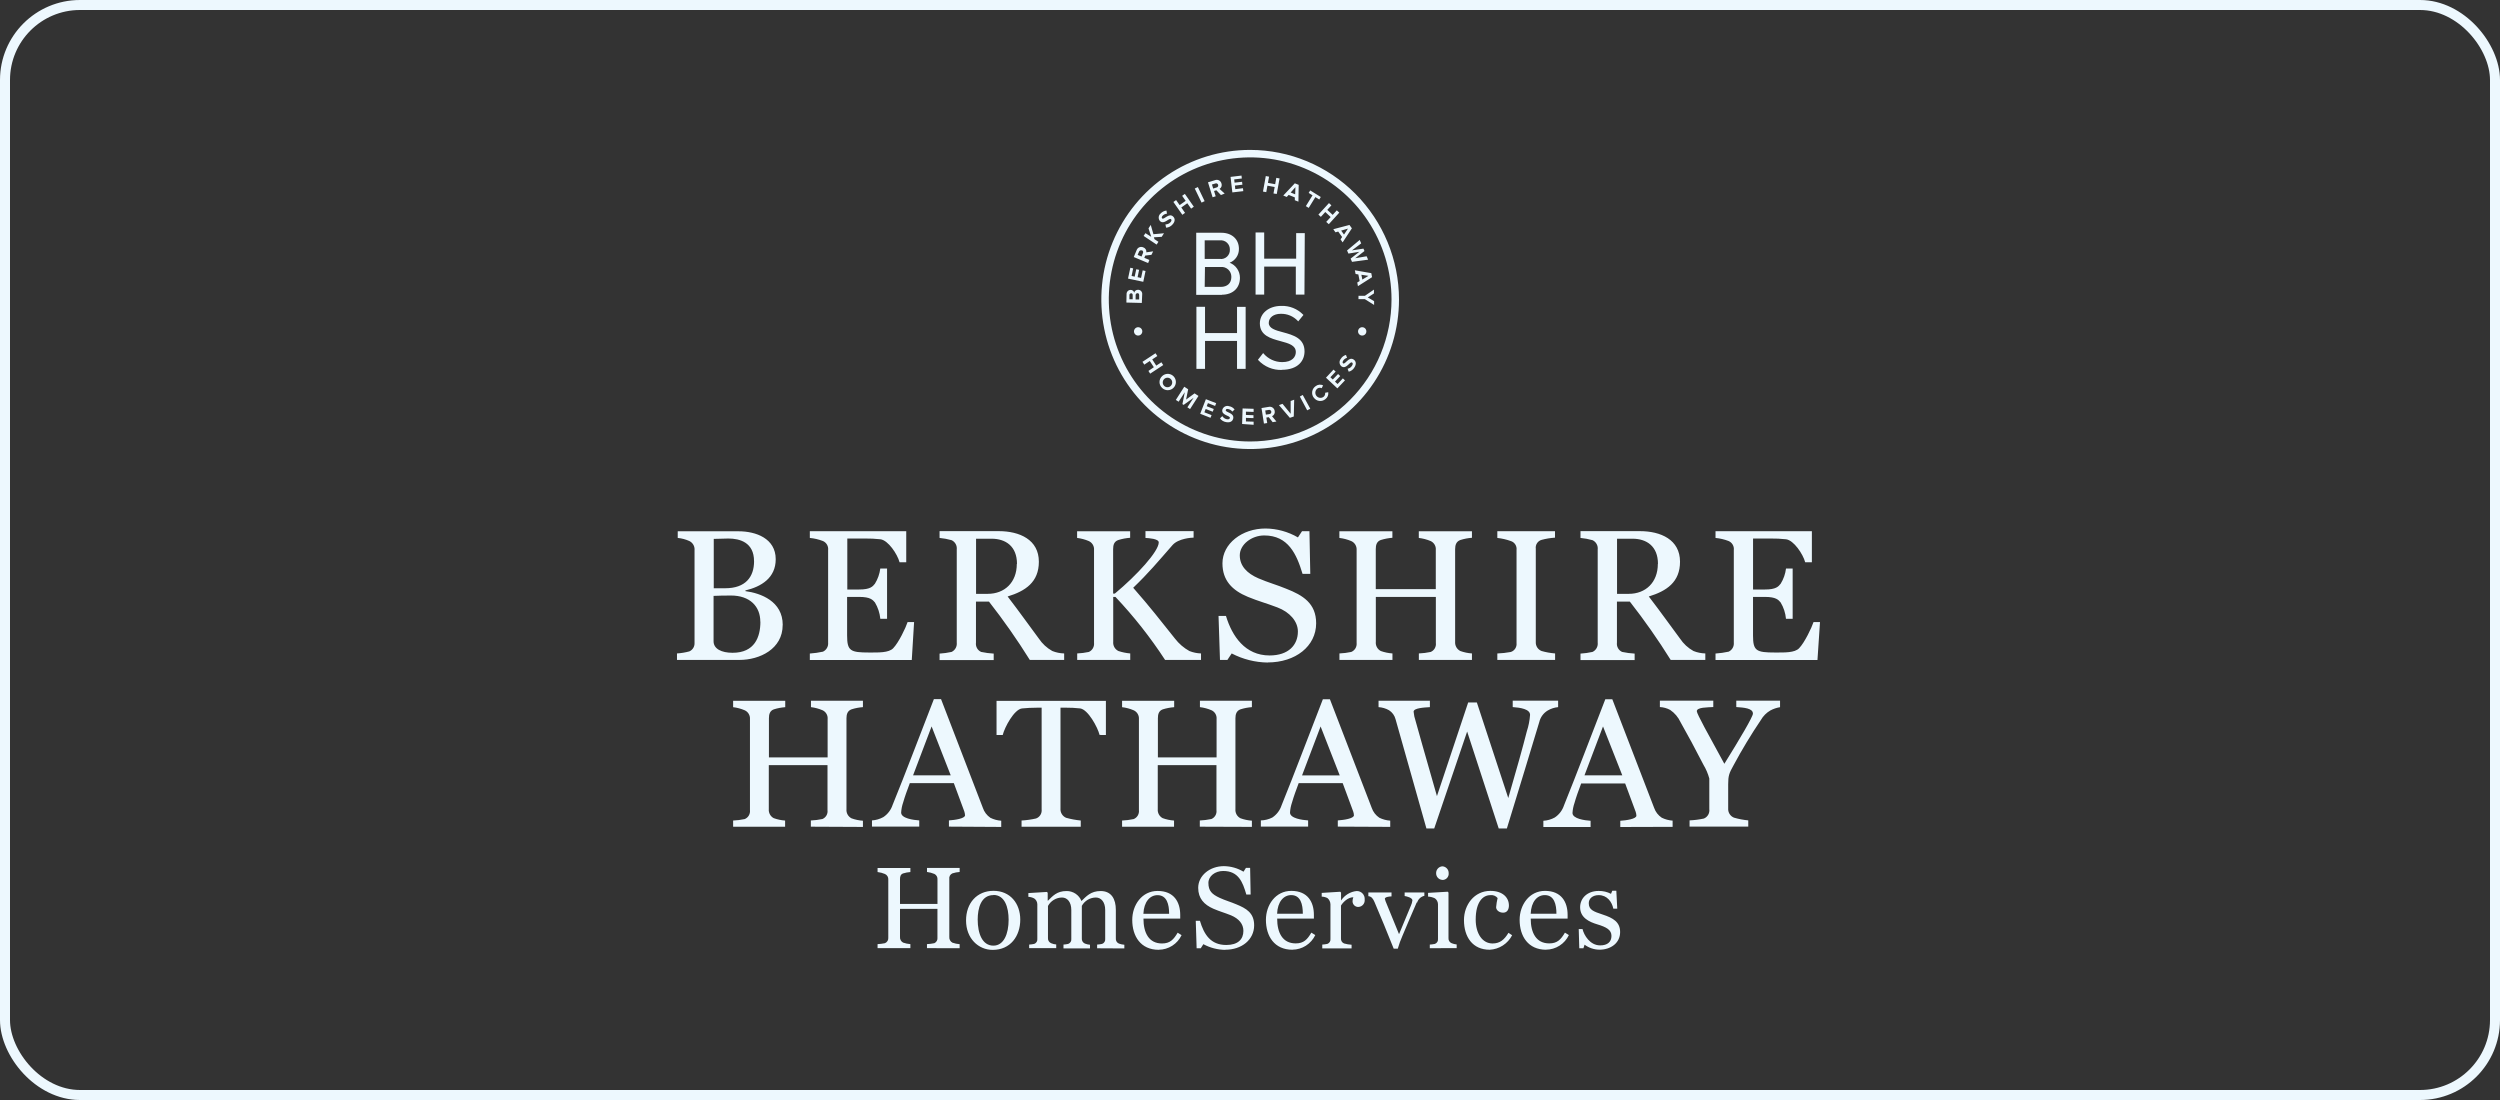
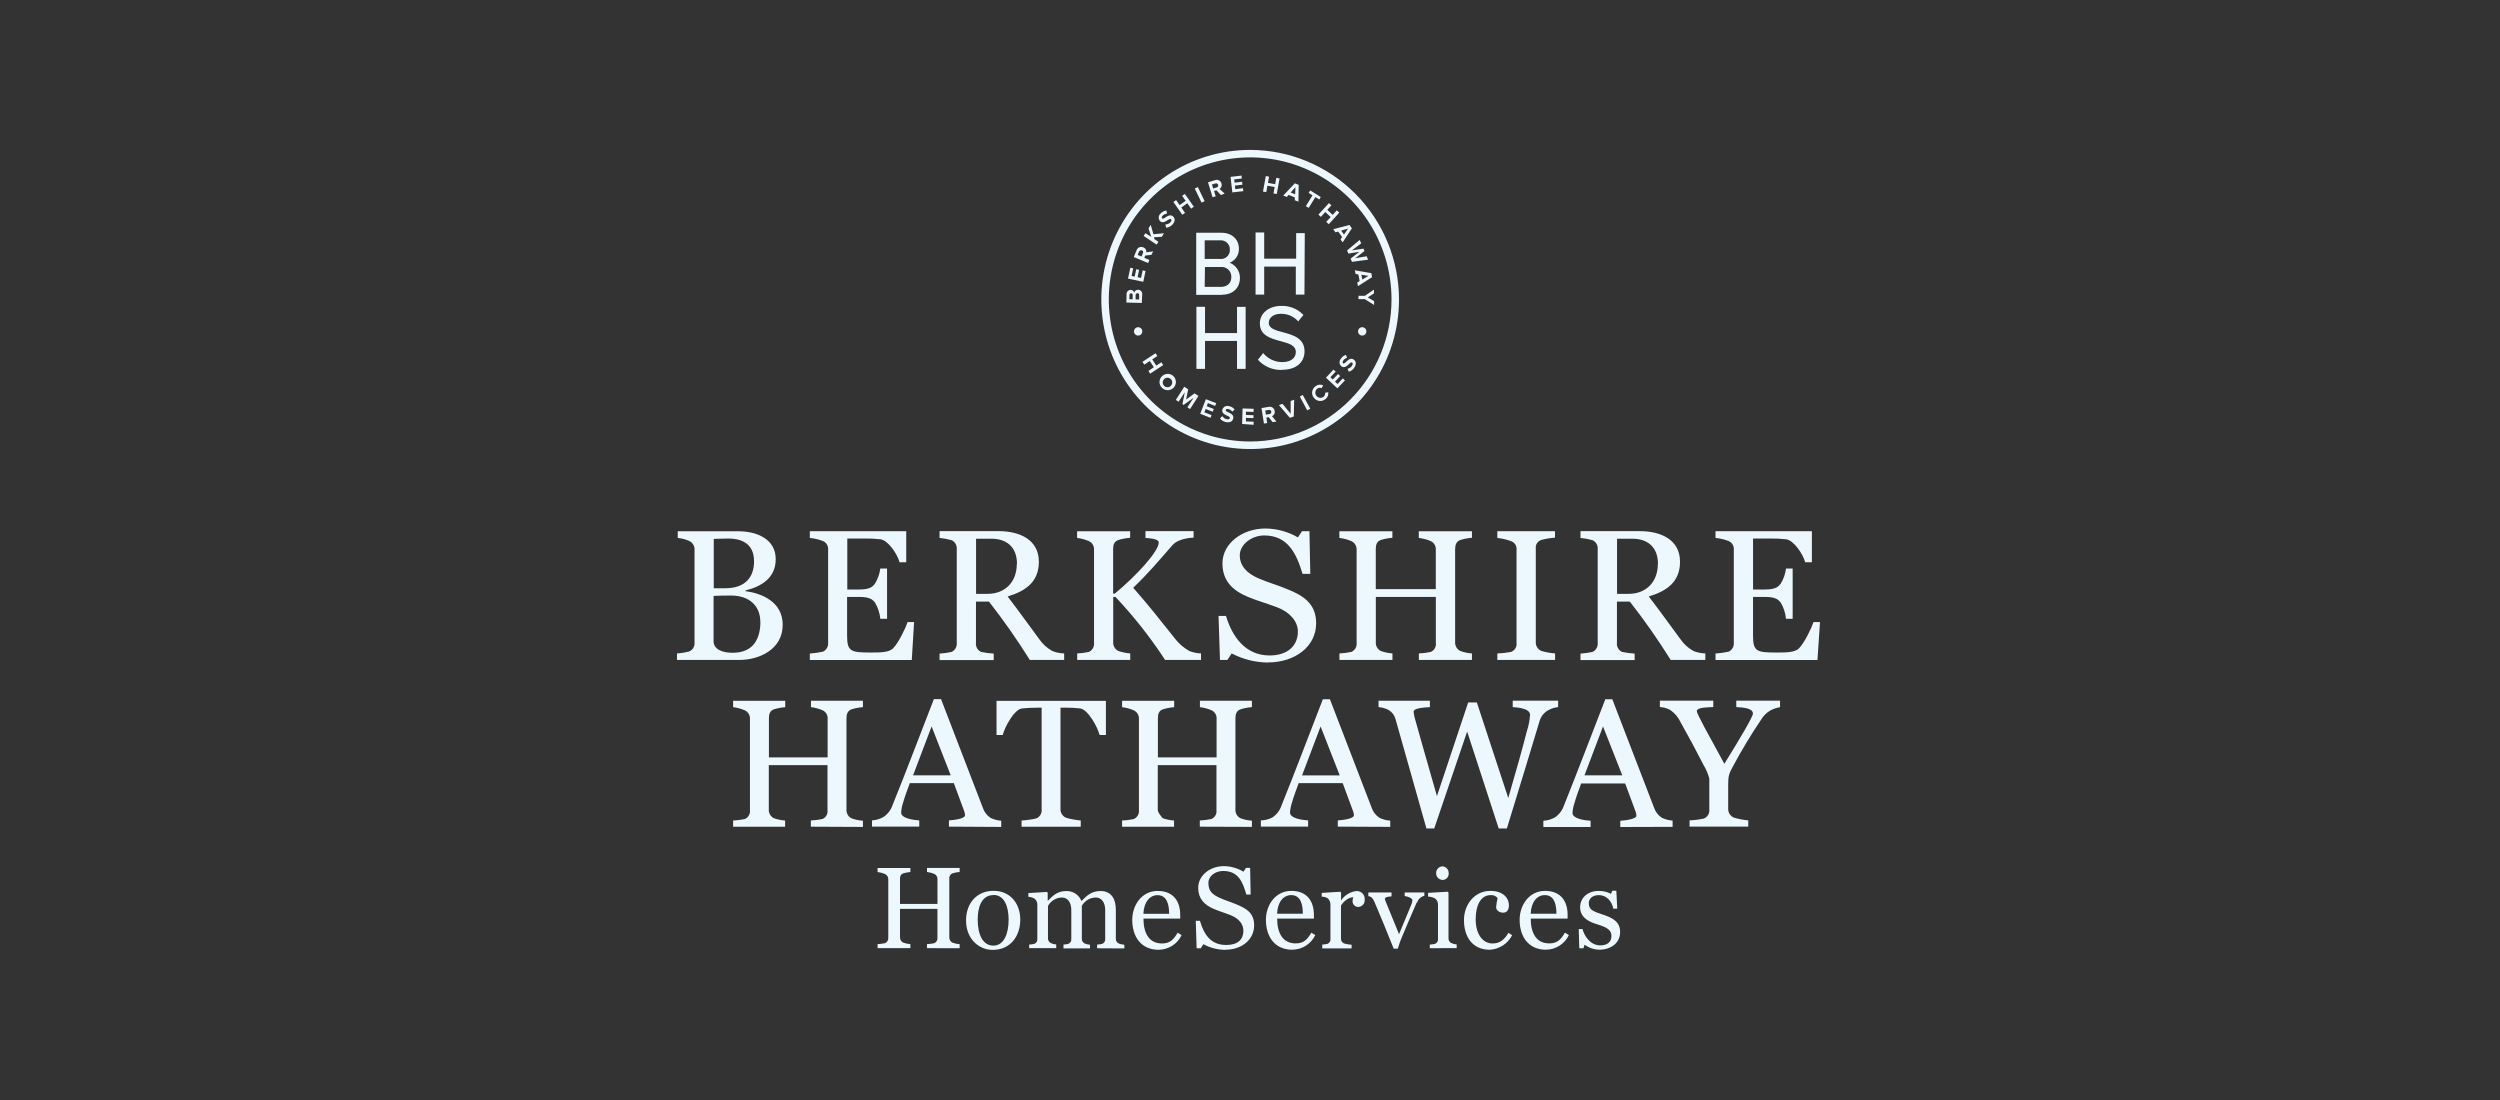
<svg xmlns="http://www.w3.org/2000/svg" width="250" height="110" viewBox="0 0 250 110" fill="none">
  <rect x="0" y="0" width="250" height="110" fill="#333333" stroke="none" />
-   <rect x="0.5" y="0.5" width="249" height="109" rx="7.5" stroke="#EDF8FE" />
-   <path d="M126.774 66.254C125.518 66.238 124.283 65.926 123.169 65.344L122.739 65.993H121.998L121.853 61.594H122.597C123.215 63.637 124.519 65.546 126.959 65.546C128.844 65.546 129.789 64.506 129.789 63.153C129.789 62.131 128.967 61.206 127.738 60.741C126.508 60.275 125.915 60.148 124.788 59.685C123.206 59.033 122.245 58.031 122.245 56.339C122.245 54.355 124.213 52.85 126.548 52.85C127.688 52.86 128.806 53.167 129.792 53.741L130.203 53.12H130.944L131.028 57.388H130.255C129.662 55.42 128.825 53.545 126.425 53.545C125.155 53.545 123.978 54.455 123.978 55.532C123.978 56.609 124.717 57.345 125.832 57.829C126.814 58.254 127.716 58.496 128.612 58.869C130.274 59.518 131.615 60.322 131.615 62.327C131.615 64.627 129.542 66.244 126.774 66.244V66.254ZM78.273 62.495C78.273 60.12 76.077 59.319 74.542 59.114V59.043C76.114 58.67 77.572 57.801 77.572 55.923C77.572 53.825 75.558 53.129 73.865 53.129H67.773V53.794C68.176 53.832 68.569 53.937 68.938 54.104C69.109 54.187 69.249 54.322 69.342 54.488C69.434 54.654 69.473 54.846 69.454 55.035V64.279C69.465 64.459 69.422 64.638 69.329 64.791C69.236 64.945 69.099 65.067 68.935 65.139C68.531 65.249 68.117 65.318 67.699 65.344V65.993H73.942C75.975 65.993 78.267 64.897 78.267 62.504L78.273 62.495ZM75.407 56.118C75.407 57.695 74.554 58.825 72.525 58.825H71.375V53.89C71.817 53.871 72.522 53.852 72.837 53.852C73.98 53.852 75.404 54.244 75.404 56.118H75.407ZM76.04 62.175C76.04 63.699 75.469 65.279 73.26 65.279C72.151 65.279 71.357 64.888 71.357 64.127V59.589C71.691 59.57 72.484 59.552 73.093 59.552C74.996 59.552 76.031 60.648 76.031 62.169L76.04 62.175ZM91.409 62.206H90.76C90.578 62.764 89.877 64.248 89.32 64.823C88.879 65.288 87.853 65.251 86.892 65.251C85.039 65.251 84.711 65.083 84.711 63.559V59.691H85.925C87.034 59.691 87.272 59.986 87.495 60.247C87.793 60.744 87.977 61.302 88.032 61.88H88.706V56.851H88.029C87.961 57.391 87.778 57.91 87.492 58.372C87.269 58.651 87.031 58.95 85.922 58.95H84.73V53.852H86.494C87.01 53.846 87.526 53.871 88.038 53.927C88.814 54.02 89.738 55.411 89.957 56.227H90.624V53.123H80.983V53.794C81.432 53.837 81.874 53.941 82.296 54.104C82.468 54.179 82.612 54.308 82.704 54.472C82.797 54.636 82.835 54.826 82.812 55.013V64.258C82.83 64.444 82.791 64.632 82.698 64.795C82.606 64.958 82.465 65.088 82.296 65.167C81.863 65.262 81.424 65.324 80.983 65.353V66.002H91.177L91.409 62.206ZM106.416 65.993V65.344C106.011 65.334 105.61 65.252 105.233 65.102C104.692 64.802 104.23 64.376 103.886 63.86C102.573 62.097 102.168 61.486 100.763 59.648C102.539 59.108 103.886 58.217 103.886 56.174C103.886 53.967 101.965 53.114 99.87 53.114H93.957V53.794C94.364 53.832 94.766 53.907 95.159 54.017C95.332 54.098 95.474 54.231 95.567 54.399C95.66 54.566 95.697 54.758 95.675 54.948V64.261C95.697 64.451 95.659 64.643 95.566 64.81C95.474 64.977 95.331 65.111 95.159 65.192C94.764 65.28 94.362 65.336 93.957 65.36V66.008H99.37V65.36C98.947 65.338 98.526 65.281 98.112 65.192C97.938 65.114 97.793 64.981 97.7 64.813C97.607 64.645 97.571 64.451 97.597 64.261V60.163H98.9C100.362 62.032 101.725 63.978 102.981 65.993H106.416ZM101.68 56.395C101.68 58.257 100.445 59.384 98.78 59.384H97.606V53.871H99.15C100.556 53.871 101.699 54.613 101.699 56.395H101.68ZM120.101 65.993V65.344C119.702 65.332 119.308 65.25 118.937 65.102C118.378 64.791 117.888 64.368 117.497 63.86C115.952 61.929 115.075 60.781 113.32 58.776C114.89 57.27 115.758 56.212 117.256 54.504C117.846 53.837 119.178 53.762 119.36 53.762V53.114H114.547V53.794C114.856 53.812 115.875 53.868 115.875 54.24C115.875 55.128 113.713 57.506 111.479 59.362H111.313V54.911C111.313 54.501 111.405 54.15 111.832 54.001C112.216 53.882 112.613 53.807 113.015 53.778V53.129H107.711V53.794C108.111 53.842 108.503 53.947 108.875 54.104C109.045 54.18 109.188 54.308 109.283 54.469C109.377 54.63 109.42 54.818 109.403 55.004V64.286C109.424 64.473 109.384 64.662 109.291 64.825C109.198 64.989 109.056 65.118 108.884 65.195C108.501 65.277 108.111 65.327 107.72 65.344V65.993H113.024V65.344C112.621 65.311 112.224 65.229 111.841 65.102C111.67 65.019 111.528 64.885 111.435 64.719C111.343 64.552 111.303 64.361 111.322 64.171V59.691H111.544C113.383 61.638 115.045 63.747 116.509 65.993H120.101ZM147.194 65.993V65.344C146.797 65.318 146.406 65.236 146.032 65.102C145.863 65.016 145.724 64.882 145.631 64.716C145.539 64.55 145.498 64.36 145.513 64.171V54.911C145.513 54.501 145.624 54.15 146.032 54.001C146.409 53.882 146.799 53.807 147.194 53.778V53.129H141.88V53.794C142.287 53.842 142.685 53.947 143.063 54.104C143.233 54.182 143.374 54.312 143.467 54.475C143.56 54.638 143.599 54.827 143.579 55.013V58.912H137.577V54.911C137.577 54.501 137.67 54.15 138.074 54.001C138.453 53.884 138.844 53.809 139.239 53.778V53.129H133.938V53.794C134.344 53.842 134.741 53.946 135.118 54.104C135.29 54.179 135.435 54.306 135.533 54.467C135.63 54.628 135.675 54.816 135.662 55.004V64.286C135.683 64.475 135.642 64.667 135.545 64.831C135.448 64.995 135.3 65.123 135.124 65.195C134.736 65.278 134.341 65.328 133.944 65.344V65.993H139.245V65.344C138.848 65.317 138.456 65.236 138.08 65.102C137.913 65.016 137.776 64.88 137.688 64.714C137.599 64.548 137.562 64.358 137.583 64.171V59.691H143.585V64.286C143.611 64.473 143.574 64.664 143.481 64.828C143.388 64.993 143.243 65.122 143.069 65.195C142.68 65.278 142.284 65.328 141.886 65.344V65.993H147.194ZM155.51 65.993V65.344C155.053 65.309 154.6 65.228 154.16 65.102C153.979 65.032 153.825 64.906 153.721 64.743C153.616 64.579 153.567 64.386 153.579 64.192V54.88C153.551 54.687 153.594 54.491 153.699 54.327C153.804 54.163 153.964 54.043 154.15 53.989C154.592 53.869 155.044 53.794 155.5 53.766V53.117H149.733V53.794C150.192 53.844 150.644 53.948 151.08 54.104C151.265 54.161 151.423 54.281 151.528 54.444C151.634 54.607 151.678 54.802 151.654 54.995V64.307C151.676 64.5 151.63 64.693 151.525 64.856C151.421 65.018 151.263 65.139 151.08 65.198C150.635 65.281 150.185 65.33 149.733 65.347V65.996L155.51 65.993ZM170.532 65.993V65.344C170.127 65.334 169.727 65.252 169.349 65.102C168.808 64.803 168.346 64.377 168.002 63.86C166.689 62.097 166.285 61.486 164.879 59.648C166.652 59.108 168.002 58.217 168.002 56.174C168.002 53.967 166.081 53.114 163.986 53.114H158.049V53.794C158.455 53.831 158.858 53.906 159.251 54.017C159.424 54.097 159.568 54.23 159.661 54.398C159.754 54.565 159.792 54.758 159.77 54.948V64.261C159.792 64.451 159.754 64.644 159.66 64.811C159.567 64.978 159.424 65.112 159.251 65.192C158.855 65.281 158.453 65.337 158.049 65.36V66.008H163.464V65.36C163.043 65.337 162.623 65.281 162.21 65.192C162.035 65.114 161.891 64.981 161.798 64.813C161.705 64.645 161.668 64.451 161.694 64.261V60.163H162.986C164.449 62.032 165.812 63.978 167.069 65.993H170.532ZM165.784 56.395C165.784 58.257 164.549 59.384 162.884 59.384H161.704V53.871H163.248C164.651 53.871 165.797 54.613 165.797 56.395H165.784ZM182 62.206H181.354C181.169 62.764 180.467 64.248 179.911 64.823C179.47 65.288 178.444 65.251 177.483 65.251C175.63 65.251 175.302 65.083 175.302 63.559V59.691H176.495C177.604 59.691 177.842 59.986 178.064 60.247C178.364 60.743 178.546 61.302 178.598 61.88H179.266V56.851H178.601C178.536 57.391 178.354 57.91 178.067 58.372C177.845 58.651 177.607 58.95 176.498 58.95H175.305V53.852H177.057C177.573 53.846 178.089 53.871 178.601 53.927C179.377 54.02 180.301 55.411 180.52 56.227H181.187V53.123H171.552V53.794C172.001 53.837 172.443 53.941 172.865 54.104C173.037 54.179 173.181 54.308 173.274 54.472C173.367 54.636 173.404 54.826 173.381 55.013V64.258C173.399 64.444 173.36 64.632 173.267 64.795C173.175 64.958 173.034 65.088 172.865 65.167C172.432 65.262 171.994 65.324 171.552 65.353V66.002H181.746L182 62.206ZM86.293 82.693V82.073C85.904 82.047 85.52 81.967 85.153 81.834C84.988 81.75 84.852 81.619 84.761 81.457C84.671 81.295 84.631 81.109 84.647 80.924V71.823C84.647 71.422 84.755 71.078 85.153 70.932C85.523 70.814 85.906 70.741 86.293 70.714V70.075H81.097V70.714C81.496 70.763 81.886 70.867 82.255 71.025C82.422 71.102 82.561 71.23 82.651 71.39C82.742 71.55 82.781 71.735 82.762 71.919V75.737H76.893V71.826C76.893 71.425 76.985 71.081 77.384 70.935C77.754 70.819 78.137 70.746 78.524 70.718V70.078H73.312V70.718C73.711 70.766 74.101 70.87 74.471 71.028C74.639 71.104 74.781 71.231 74.874 71.391C74.969 71.551 75.011 71.737 74.996 71.922V81.017C75.017 81.203 74.977 81.391 74.882 81.551C74.788 81.712 74.643 81.837 74.471 81.908C74.089 81.988 73.702 82.037 73.312 82.054V82.675H78.511V82.054C78.122 82.029 77.738 81.948 77.371 81.815C77.209 81.729 77.076 81.597 76.989 81.435C76.901 81.273 76.864 81.089 76.88 80.905V76.516H82.75V81.011C82.775 81.195 82.739 81.382 82.647 81.543C82.556 81.704 82.414 81.83 82.243 81.902C81.862 81.982 81.474 82.031 81.085 82.048V82.668L86.293 82.693ZM100.123 82.693V82.073C99.747 82.047 99.378 81.948 99.039 81.781C98.683 81.538 98.417 81.185 98.282 80.775L94.103 69.91H93.389C92.014 73.424 90.559 77.317 89.262 80.489C89.099 80.99 88.772 81.42 88.335 81.709C87.985 81.903 87.597 82.016 87.198 82.041V82.662H91.925V82.041C91.344 82.004 90.114 81.84 90.114 81.259C90.134 80.917 90.2 80.58 90.312 80.257C90.476 79.676 90.729 78.984 90.983 78.31H95.382L96.432 81.147C96.473 81.271 96.497 81.399 96.503 81.529C96.503 81.858 95.471 82.004 94.893 82.041V82.662L100.123 82.693ZM95.073 77.534H91.307L93.16 72.642L95.073 77.534ZM110.59 73.499V70.084H99.654V73.499H100.272C100.473 72.701 101.412 70.953 102.19 70.845C102.678 70.795 103.167 70.77 103.657 70.77H104.164V80.939C104.187 81.133 104.143 81.328 104.041 81.493C103.939 81.658 103.784 81.784 103.602 81.849C103.126 81.956 102.643 82.024 102.156 82.051V82.672H108.075V82.051C107.579 82.004 107.088 81.913 106.608 81.778C106.429 81.701 106.279 81.57 106.179 81.403C106.078 81.236 106.033 81.041 106.049 80.846V70.767H106.574C107.057 70.764 107.539 70.789 108.019 70.842C108.798 70.95 109.759 72.704 109.959 73.496L110.59 73.499ZM125.189 82.687V82.066C124.8 82.041 124.416 81.961 124.049 81.827C123.884 81.744 123.748 81.612 123.657 81.45C123.567 81.288 123.527 81.103 123.543 80.918V71.823C123.543 71.422 123.651 71.078 124.049 70.932C124.419 70.814 124.802 70.742 125.189 70.714V70.075H119.993V70.714C120.392 70.762 120.782 70.867 121.152 71.025C121.318 71.102 121.457 71.23 121.548 71.39C121.638 71.55 121.677 71.735 121.658 71.919V75.737H115.789V71.826C115.789 71.425 115.878 71.081 116.277 70.935C116.648 70.82 117.03 70.747 117.417 70.718V70.078H112.208V70.718C112.607 70.766 112.997 70.87 113.367 71.028C113.536 71.104 113.677 71.231 113.771 71.391C113.865 71.551 113.907 71.737 113.892 71.922V81.017C113.913 81.203 113.873 81.391 113.779 81.551C113.684 81.712 113.539 81.837 113.367 81.908C112.985 81.988 112.598 82.037 112.208 82.054V82.675H117.404V82.054C117.015 82.028 116.631 81.948 116.265 81.815C116.103 81.729 115.97 81.596 115.883 81.434C115.797 81.272 115.759 81.088 115.776 80.905V76.516H121.646V81.011C121.671 81.195 121.635 81.382 121.543 81.543C121.452 81.704 121.31 81.83 121.139 81.902C120.758 81.982 120.37 82.031 119.981 82.048V82.668L125.189 82.687ZM139.023 82.687V82.066C138.645 82.04 138.276 81.941 137.935 81.775C137.582 81.54 137.314 81.196 137.175 80.794L132.993 69.929H132.285C130.91 73.458 129.446 77.351 128.158 80.533C127.995 81.033 127.668 81.463 127.231 81.753C126.875 81.933 126.484 82.032 126.085 82.041V82.662H130.812V82.041C130.231 82.004 129.001 81.84 129.001 81.259C129.021 80.917 129.087 80.58 129.199 80.257C129.363 79.676 129.616 78.984 129.869 78.31H134.268L135.319 81.147C135.363 81.27 135.388 81.399 135.393 81.529C135.393 81.858 134.358 82.004 133.78 82.041V82.662L139.023 82.687ZM133.972 77.537H130.206L132.06 72.645L133.972 77.537ZM155.812 70.708V70.069H151.271V70.708C152.031 70.761 153.007 70.907 153.007 71.487C152.966 72.051 152.856 72.608 152.68 73.145C152.285 74.697 151.685 76.854 150.826 79.803L147.685 70.246H146.817L143.694 79.611C142.52 75.498 141.667 72.53 141.432 71.642C141.399 71.486 141.376 71.327 141.361 71.168C141.361 70.804 142.411 70.749 142.989 70.714V70.075H137.855V70.714C138.224 70.736 138.583 70.842 138.905 71.025C139.227 71.229 139.458 71.549 139.554 71.919L142.643 82.849H143.422L146.715 73.154L149.872 82.846H150.687C151.864 79.009 153.221 74.57 153.928 72.204C153.984 71.968 154.087 71.745 154.229 71.548C154.372 71.351 154.552 71.185 154.759 71.059C155.079 70.866 155.438 70.748 155.809 70.714L155.812 70.708ZM167.261 82.684V82.063C166.883 82.037 166.514 81.938 166.174 81.771C165.821 81.536 165.554 81.192 165.414 80.79L161.231 69.926H160.53C159.155 73.455 157.688 77.348 156.402 80.53C156.24 81.03 155.913 81.46 155.476 81.75C155.124 81.942 154.735 82.055 154.336 82.079V82.7H159.059V82.079C158.481 82.041 157.249 81.877 157.249 81.296C157.27 80.955 157.337 80.617 157.45 80.294C157.61 79.713 157.864 79.021 158.117 78.347H162.516L163.569 81.185C163.611 81.308 163.635 81.437 163.64 81.567C163.64 81.896 162.609 82.041 162.028 82.079V82.7L167.261 82.684ZM162.229 77.534H158.448L160.301 72.642L162.229 77.534ZM178.005 70.705V70.066H173.628V70.705C174.369 70.758 175.293 70.814 175.293 71.36C175.293 71.67 174.026 73.815 172.435 76.379C170.841 73.468 169.68 71.379 169.68 71.121C169.68 70.721 170.752 70.739 171.329 70.705V70.066H165.988V70.705C166.349 70.724 166.701 70.822 167.02 70.994C167.467 71.299 167.824 71.721 168.052 72.214C168.812 73.561 169.501 74.834 170.35 76.488C170.607 76.914 170.802 77.374 170.931 77.854V80.909C170.958 81.105 170.919 81.304 170.821 81.475C170.722 81.647 170.57 81.781 170.387 81.855C169.916 81.956 169.438 82.017 168.957 82.038V82.659H174.826V82.038C174.342 81.993 173.863 81.902 173.396 81.765C173.214 81.692 173.06 81.561 172.956 81.394C172.852 81.227 172.804 81.031 172.818 80.834V78.431C172.818 77.578 172.908 77.323 173.359 76.522C174.193 74.967 175.105 73.455 176.093 71.993C176.319 71.6 176.644 71.273 177.035 71.046C177.334 70.886 177.658 70.776 177.993 70.721L178.005 70.705ZM122.517 94.986C121.755 94.976 121.007 94.781 120.336 94.418L120.077 94.825H119.663L119.576 92.08H119.993C120.401 93.446 121.059 94.499 122.628 94.499C123.79 94.499 124.34 93.934 124.34 93.086C124.34 92.409 123.901 91.872 123.104 91.534C122.397 91.252 122.01 91.162 121.337 90.873C120.41 90.466 119.82 89.842 119.82 88.787C119.82 87.545 120.994 86.614 122.39 86.614C123.082 86.622 123.758 86.814 124.352 87.17L124.596 86.785H125.013L125.063 89.451H124.633C124.275 88.21 123.848 87.098 122.319 87.098C121.504 87.098 120.84 87.62 120.84 88.293C120.84 89.097 121.207 89.429 121.958 89.78C122.545 90.053 123.085 90.196 123.623 90.429C124.618 90.836 125.415 91.279 125.415 92.531C125.415 93.968 124.179 94.974 122.526 94.974L122.517 94.986ZM92.697 94.815V94.412C92.945 94.401 93.192 94.37 93.435 94.319C93.541 94.27 93.629 94.189 93.684 94.087C93.74 93.984 93.761 93.866 93.744 93.751V90.888H90V93.682C89.989 93.798 90.012 93.915 90.067 94.018C90.122 94.121 90.206 94.205 90.309 94.26C90.544 94.344 90.789 94.395 91.038 94.412V94.815H87.757V94.412C88.006 94.401 88.253 94.37 88.496 94.319C88.605 94.273 88.697 94.193 88.757 94.091C88.818 93.988 88.843 93.869 88.829 93.751V87.967C88.84 87.85 88.813 87.731 88.753 87.63C88.693 87.528 88.603 87.447 88.496 87.399C88.26 87.299 88.011 87.234 87.757 87.204V86.797H91.038V87.204C90.79 87.221 90.546 87.268 90.309 87.343C90.056 87.437 90 87.654 90 87.912V90.395H93.747V87.961C93.76 87.846 93.737 87.73 93.682 87.628C93.627 87.527 93.542 87.445 93.438 87.393C93.202 87.294 92.954 87.228 92.7 87.198V86.791H95.965V87.198C95.719 87.214 95.475 87.261 95.239 87.337C95.132 87.384 95.044 87.465 94.988 87.568C94.932 87.671 94.912 87.79 94.93 87.905V93.688C94.92 93.804 94.944 93.921 94.999 94.024C95.054 94.126 95.137 94.21 95.239 94.266C95.473 94.35 95.718 94.401 95.965 94.418V94.821L92.697 94.815ZM99.268 94.989C97.85 94.989 96.605 93.856 96.605 92.046C96.605 90.299 97.701 89.082 99.351 89.082C101.001 89.082 102.026 90.323 102.026 91.966C102.026 93.608 101.047 94.989 99.268 94.989V94.989ZM99.339 89.51C98.103 89.51 97.769 90.829 97.769 91.953C97.769 93.356 98.23 94.564 99.339 94.564C100.386 94.564 100.862 93.378 100.862 91.978C100.862 90.736 100.482 89.495 99.339 89.495V89.51ZM109.712 94.828V94.458C109.88 94.448 110.046 94.425 110.21 94.39C110.312 94.353 110.398 94.282 110.455 94.189C110.511 94.096 110.533 93.986 110.519 93.878V90.994C110.519 90.206 110.114 89.752 109.592 89.752C109.304 89.752 109.022 89.83 108.774 89.977C108.526 90.124 108.322 90.334 108.183 90.587V93.837C108.173 93.946 108.197 94.055 108.252 94.149C108.308 94.243 108.392 94.316 108.492 94.359C108.654 94.423 108.825 94.461 108.999 94.474V94.843H106.348V94.458C106.507 94.448 106.665 94.425 106.821 94.39C106.923 94.354 107.01 94.283 107.067 94.189C107.123 94.096 107.145 93.986 107.13 93.878V90.994C107.13 90.206 106.728 89.752 106.203 89.752C105.915 89.754 105.633 89.833 105.386 89.982C105.138 90.13 104.935 90.343 104.797 90.597V93.797C104.787 93.906 104.812 94.015 104.867 94.108C104.923 94.202 105.007 94.276 105.106 94.319C105.27 94.391 105.444 94.434 105.622 94.446V94.815H102.916V94.458C103.086 94.448 103.256 94.425 103.423 94.39C103.525 94.353 103.611 94.282 103.668 94.189C103.724 94.096 103.746 93.986 103.732 93.878V90.423C103.73 90.309 103.701 90.197 103.647 90.096C103.594 89.996 103.517 89.91 103.423 89.845C103.241 89.749 103.041 89.693 102.836 89.681V89.308L104.689 89.194L104.77 89.277V90.063H104.804C105.255 89.622 105.669 89.103 106.657 89.103C106.976 89.1 107.289 89.193 107.555 89.37C107.821 89.548 108.027 89.802 108.146 90.1C108.619 89.647 109.073 89.103 110.061 89.103C111.133 89.103 111.584 89.889 111.584 90.991V93.837C111.573 93.946 111.597 94.056 111.652 94.15C111.708 94.244 111.793 94.317 111.893 94.359C112.067 94.423 112.249 94.461 112.434 94.474V94.843L109.712 94.828ZM115.875 94.98C114.065 94.98 113.225 93.623 113.225 91.99C113.225 90.507 114.182 89.094 115.761 89.094C117.411 89.094 118.022 90.218 118.022 91.491V91.863H114.346C114.346 93.288 114.89 94.347 116.2 94.347C117.006 94.347 117.364 93.952 117.766 93.269L118.158 93.515C117.953 93.949 117.629 94.316 117.226 94.574C116.822 94.832 116.354 94.971 115.875 94.974V94.98ZM115.749 89.516C114.989 89.516 114.389 90.187 114.34 91.379H116.913C116.913 90.448 116.694 89.516 115.749 89.516ZM129.245 94.974C127.435 94.974 126.592 93.617 126.592 91.984C126.592 90.5 127.549 89.088 129.128 89.088C130.781 89.088 131.389 90.212 131.389 91.484V91.857H127.716C127.716 93.282 128.26 94.34 129.57 94.34C130.376 94.34 130.734 93.946 131.136 93.263L131.528 93.508C131.322 93.942 130.999 94.309 130.595 94.567C130.192 94.825 129.724 94.964 129.245 94.967V94.974ZM129.119 89.51C128.359 89.51 127.756 90.181 127.71 91.373H130.283C130.283 90.441 130.064 89.51 129.119 89.51ZM135.872 90.693C135.794 90.7 135.716 90.691 135.643 90.667C135.569 90.643 135.501 90.603 135.443 90.552C135.385 90.5 135.338 90.436 135.306 90.366C135.273 90.295 135.256 90.218 135.254 90.14C135.252 89.998 135.279 89.856 135.334 89.724C134.744 89.724 134.237 90.308 134.098 90.562V93.837C134.088 93.945 134.112 94.052 134.168 94.144C134.224 94.236 134.308 94.307 134.407 94.347C134.652 94.418 134.904 94.46 135.158 94.474V94.843H132.226V94.458C132.398 94.448 132.568 94.425 132.736 94.39C132.838 94.353 132.925 94.282 132.981 94.189C133.037 94.096 133.06 93.986 133.045 93.878V90.423C133.041 90.303 133.011 90.186 132.958 90.079C132.905 89.971 132.829 89.877 132.736 89.802C132.56 89.716 132.367 89.668 132.171 89.662V89.29L134.024 89.175L134.105 89.259V90.035H134.117C134.29 89.775 134.519 89.557 134.786 89.396C135.053 89.235 135.352 89.135 135.662 89.103C135.773 89.1 135.883 89.119 135.986 89.162C136.089 89.204 136.181 89.268 136.257 89.349C136.334 89.43 136.392 89.526 136.428 89.632C136.465 89.737 136.478 89.849 136.468 89.96C136.478 90.05 136.469 90.14 136.443 90.226C136.417 90.312 136.374 90.392 136.316 90.46C136.258 90.529 136.187 90.585 136.107 90.625C136.027 90.665 135.939 90.688 135.85 90.693H135.872ZM141.67 90.249C141.197 91.363 140.771 92.301 140.252 93.564C140.065 93.987 139.907 94.421 139.779 94.865H139.369C138.516 92.729 138.272 92.152 137.453 90.209C137.305 89.861 137.144 89.644 136.835 89.616V89.246H139.152V89.641C138.887 89.641 138.482 89.709 138.482 89.883C138.482 89.907 138.531 90.022 138.562 90.137L139.903 93.418C140.178 92.769 140.651 91.643 141.08 90.59C141.163 90.415 141.217 90.228 141.241 90.035C141.241 89.768 140.651 89.628 140.465 89.603V89.246H142.436V89.582C142.268 89.619 142.112 89.701 141.985 89.819C141.858 89.937 141.764 90.086 141.713 90.252L141.67 90.249ZM142.98 94.818V94.458C143.151 94.448 143.322 94.425 143.49 94.39C143.592 94.353 143.678 94.282 143.735 94.189C143.791 94.096 143.813 93.986 143.799 93.878V90.423C143.797 90.307 143.768 90.193 143.714 90.091C143.66 89.988 143.583 89.9 143.49 89.833C143.276 89.729 143.044 89.67 142.807 89.659V89.287L144.769 89.172L144.849 89.256V93.797C144.838 93.906 144.862 94.015 144.918 94.109C144.973 94.203 145.057 94.276 145.158 94.319C145.321 94.386 145.492 94.428 145.667 94.446V94.815L142.98 94.818ZM144.231 87.989C144.062 87.98 143.904 87.905 143.788 87.78C143.673 87.656 143.611 87.492 143.613 87.322C143.608 87.149 143.669 86.981 143.784 86.853C143.9 86.724 144.06 86.645 144.231 86.633C144.406 86.639 144.571 86.715 144.69 86.844C144.81 86.972 144.873 87.143 144.867 87.319C144.876 87.408 144.864 87.497 144.835 87.582C144.805 87.666 144.758 87.743 144.696 87.807C144.634 87.872 144.559 87.922 144.476 87.954C144.393 87.987 144.304 88.001 144.216 87.995L144.231 87.989ZM148.967 94.974C147.258 94.974 146.397 93.698 146.397 92.006C146.397 90.488 147.422 89.088 149.038 89.088C150.258 89.088 150.891 89.746 150.891 90.547C150.891 90.929 150.731 91.267 150.314 91.267C149.897 91.267 149.612 90.997 149.612 90.721C149.638 90.412 149.688 90.106 149.761 89.805C149.673 89.697 149.559 89.613 149.43 89.562C149.3 89.512 149.16 89.496 149.022 89.516C148.33 89.516 147.57 90.137 147.57 91.959C147.57 93.328 148.216 94.347 149.254 94.347C149.989 94.347 150.431 93.977 150.845 93.282L151.213 93.524C150.998 93.941 150.679 94.294 150.287 94.548C149.894 94.803 149.442 94.949 148.976 94.974H148.967ZM154.617 94.974C152.807 94.974 151.963 93.617 151.963 91.984C151.963 90.5 152.921 89.088 154.5 89.088C156.149 89.088 156.761 90.212 156.761 91.484V91.857H153.072C153.072 93.282 153.616 94.34 154.926 94.34C155.735 94.34 156.09 93.946 156.495 93.263L156.887 93.508C156.681 93.942 156.358 94.309 155.954 94.567C155.551 94.825 155.083 94.964 154.605 94.967L154.617 94.974ZM154.478 89.51C153.715 89.51 153.116 90.181 153.069 91.373H155.643C155.643 90.441 155.423 89.51 154.478 89.51ZM159.933 94.967C159.401 94.961 158.885 94.786 158.457 94.468L158.342 94.828H157.929L157.873 92.906H158.253C158.392 93.508 158.991 94.539 160.02 94.539C160.746 94.539 161.147 94.191 161.147 93.589C161.147 92.987 160.641 92.707 159.717 92.431C158.945 92.198 158.012 91.782 158.012 90.727C158.012 89.811 158.738 89.094 159.865 89.094C160.295 89.087 160.719 89.186 161.101 89.383L161.228 89.073H161.632L161.725 90.87H161.333C161.194 90.184 160.715 89.513 159.869 89.513C159.251 89.513 158.877 89.87 158.877 90.311C158.877 90.985 159.337 91.146 160.283 91.46C161.308 91.795 162.012 92.198 162.012 93.21C162.012 94.297 161.086 94.97 159.937 94.97L159.933 94.967ZM125.016 14.991C122.072 14.991 119.195 15.868 116.747 17.512C114.299 19.155 112.392 21.491 111.265 24.224C110.139 26.957 109.844 29.965 110.419 32.866C110.993 35.767 112.411 38.432 114.493 40.524C116.575 42.615 119.227 44.039 122.114 44.616C125.002 45.193 127.995 44.896 130.714 43.764C133.434 42.631 135.758 40.714 137.393 38.254C139.028 35.794 139.901 32.902 139.9 29.944C139.895 25.979 138.325 22.178 135.535 19.375C132.745 16.572 128.962 14.995 125.016 14.991V14.991ZM125.016 44.149C122.22 44.149 119.487 43.316 117.163 41.755C114.838 40.194 113.026 37.975 111.956 35.38C110.886 32.784 110.606 29.928 111.152 27.173C111.697 24.417 113.043 21.886 115.02 19.9C116.997 17.913 119.516 16.56 122.258 16.012C125.001 15.464 127.843 15.745 130.426 16.821C133.009 17.896 135.217 19.716 136.77 22.052C138.323 24.388 139.152 27.135 139.152 29.944C139.149 33.71 137.659 37.321 135.009 39.984C132.36 42.647 128.767 44.145 125.019 44.149H125.016ZM136.224 33.557C136.306 33.557 136.386 33.532 136.455 33.485C136.523 33.439 136.576 33.373 136.607 33.297C136.638 33.22 136.646 33.136 136.629 33.055C136.613 32.974 136.573 32.899 136.515 32.841C136.456 32.782 136.382 32.743 136.301 32.727C136.22 32.711 136.136 32.72 136.06 32.751C135.984 32.783 135.919 32.837 135.874 32.906C135.828 32.975 135.804 33.056 135.804 33.138C135.804 33.194 135.815 33.248 135.836 33.299C135.857 33.35 135.888 33.397 135.927 33.436C135.966 33.475 136.012 33.505 136.063 33.526C136.114 33.547 136.169 33.558 136.224 33.557V33.557ZM113.815 33.557C113.897 33.557 113.978 33.533 114.046 33.487C114.115 33.441 114.169 33.375 114.2 33.299C114.232 33.222 114.24 33.138 114.224 33.056C114.208 32.975 114.168 32.901 114.11 32.842C114.051 32.783 113.977 32.743 113.896 32.727C113.815 32.711 113.731 32.719 113.655 32.751C113.579 32.783 113.514 32.837 113.468 32.905C113.422 32.974 113.398 33.055 113.398 33.138C113.398 33.249 113.442 33.356 113.52 33.435C113.598 33.513 113.704 33.557 113.815 33.557V33.557ZM114.182 30.295L112.638 30.255L112.656 29.432C112.652 29.375 112.659 29.319 112.677 29.265C112.695 29.211 112.725 29.162 112.763 29.121C112.802 29.079 112.848 29.046 112.9 29.024C112.952 29.002 113.008 28.99 113.064 28.991C113.146 28.988 113.227 29.015 113.292 29.066C113.357 29.117 113.402 29.189 113.419 29.27C113.439 29.184 113.489 29.107 113.559 29.053C113.63 29 113.717 28.974 113.806 28.979C113.864 28.978 113.923 28.989 113.977 29.013C114.031 29.037 114.079 29.072 114.118 29.116C114.158 29.161 114.187 29.213 114.204 29.269C114.222 29.326 114.227 29.386 114.219 29.444L114.182 30.295ZM113.11 29.332C113.087 29.331 113.064 29.336 113.042 29.344C113.02 29.353 113.001 29.367 112.985 29.384C112.969 29.401 112.956 29.421 112.949 29.443C112.941 29.465 112.938 29.489 112.941 29.513V29.928H113.268V29.509C113.272 29.486 113.27 29.463 113.264 29.441C113.258 29.419 113.247 29.398 113.232 29.38C113.217 29.362 113.198 29.348 113.177 29.338C113.156 29.328 113.134 29.323 113.11 29.323V29.332ZM113.744 29.323C113.719 29.322 113.694 29.327 113.671 29.336C113.647 29.346 113.627 29.36 113.609 29.378C113.592 29.396 113.579 29.418 113.571 29.442C113.562 29.465 113.559 29.491 113.561 29.516V29.947H113.917V29.516C113.917 29.392 113.855 29.314 113.744 29.314V29.323ZM114.328 28.181L112.802 27.858L113.033 26.775L113.317 26.837L113.157 27.594L113.466 27.666L113.626 26.924L113.911 26.983L113.759 27.718L114.105 27.793L114.269 27.035L114.553 27.098L114.328 28.181ZM115.143 25.486L114.525 25.555L114.43 25.781L114.939 25.995L114.813 26.306L113.376 25.704L113.657 25.027C113.679 24.962 113.714 24.901 113.76 24.85C113.806 24.799 113.863 24.759 113.926 24.731C113.989 24.704 114.057 24.69 114.126 24.691C114.194 24.691 114.262 24.706 114.324 24.735C114.426 24.768 114.513 24.836 114.57 24.927C114.626 25.018 114.649 25.126 114.633 25.232L115.316 25.136L115.143 25.486ZM114.179 25.046C114.152 25.034 114.123 25.029 114.094 25.03C114.065 25.03 114.036 25.037 114.009 25.05C113.983 25.062 113.959 25.081 113.94 25.103C113.921 25.125 113.907 25.151 113.898 25.179L113.762 25.489L114.151 25.654L114.287 25.328C114.303 25.301 114.313 25.271 114.317 25.24C114.32 25.209 114.316 25.177 114.306 25.148C114.295 25.118 114.279 25.091 114.257 25.069C114.235 25.046 114.209 25.029 114.179 25.018V25.046ZM116.172 23.683L115.39 23.73L115.446 23.916L115.844 24.18L115.662 24.459L114.362 23.593L114.544 23.317L115.125 23.683L114.85 22.835L115.075 22.491L115.344 23.422L116.4 23.326L116.172 23.683ZM116.604 22.752L116.543 22.441C116.635 22.442 116.727 22.424 116.812 22.389C116.898 22.353 116.975 22.3 117.04 22.233C117.17 22.097 117.17 21.979 117.105 21.923C116.91 21.73 116.425 22.513 115.999 22.106C115.952 22.052 115.917 21.99 115.895 21.922C115.873 21.854 115.864 21.782 115.871 21.711C115.877 21.64 115.898 21.571 115.932 21.508C115.965 21.445 116.011 21.39 116.067 21.346C116.218 21.18 116.425 21.076 116.648 21.057L116.697 21.367C116.529 21.379 116.372 21.454 116.258 21.578C116.163 21.678 116.15 21.777 116.218 21.845C116.394 22.013 116.895 21.249 117.315 21.656C117.522 21.855 117.531 22.153 117.244 22.457C117.164 22.549 117.066 22.625 116.956 22.678C116.846 22.732 116.726 22.762 116.604 22.767V22.752ZM119.11 20.864L118.73 20.324L118.13 20.75L118.504 21.287L118.235 21.479L117.34 20.197L117.611 20.008L117.964 20.51L118.566 20.085L118.214 19.582L118.486 19.39L119.382 20.672L119.11 20.864ZM120.157 20.262L119.477 18.853L119.786 18.707L120.463 20.116L120.157 20.262ZM122.094 19.505L121.637 19.027L121.405 19.098L121.569 19.629L121.26 19.728L120.799 18.232L121.498 18.018C121.561 17.992 121.63 17.98 121.698 17.983C121.766 17.986 121.834 18.003 121.895 18.034C121.956 18.065 122.01 18.109 122.054 18.162C122.097 18.215 122.129 18.277 122.146 18.344C122.183 18.443 122.184 18.552 122.149 18.652C122.114 18.751 122.045 18.836 121.955 18.89L122.468 19.356L122.094 19.505ZM121.813 18.48C121.804 18.452 121.789 18.426 121.77 18.404C121.75 18.382 121.726 18.364 121.7 18.352C121.673 18.339 121.644 18.333 121.614 18.332C121.585 18.332 121.556 18.338 121.529 18.35L121.195 18.452L121.318 18.856L121.652 18.75C121.681 18.745 121.709 18.734 121.734 18.717C121.758 18.7 121.779 18.678 121.794 18.652C121.809 18.627 121.819 18.598 121.822 18.568C121.825 18.539 121.822 18.509 121.813 18.48V18.48ZM123.234 19.241L123.055 17.689L124.151 17.558L124.182 17.85L123.419 17.94L123.456 18.266L124.207 18.179L124.241 18.471L123.49 18.558L123.53 18.915L124.296 18.822L124.33 19.114L123.234 19.241ZM127.349 19.349L127.466 18.701L126.743 18.567L126.626 19.216L126.298 19.157L126.579 17.605L126.907 17.667L126.796 18.288L127.518 18.421L127.63 17.785L127.957 17.844L127.676 19.396L127.349 19.349ZM129.483 20.023V19.741L128.865 19.489L128.674 19.697L128.328 19.554L129.483 18.331L129.869 18.486L129.842 20.166L129.483 20.023ZM129.542 18.716L129.066 19.25L129.517 19.433L129.542 18.716ZM130.586 20.613L131.253 19.533L130.867 19.291L131.022 19.042L132.078 19.7L131.924 19.952L131.538 19.71L130.87 20.79L130.586 20.613ZM132.622 22.19L133.067 21.706L132.529 21.2L132.084 21.687L131.84 21.46L132.897 20.309L133.141 20.532L132.727 20.985L133.267 21.488L133.681 21.035L133.929 21.262L132.881 22.419L132.622 22.19ZM134.055 23.938L134.213 23.701L133.82 23.155L133.549 23.233L133.329 22.922L134.945 22.494L135.189 22.832L134.262 24.239L134.055 23.938ZM134.797 22.86L134.117 23.062L134.401 23.456L134.797 22.86ZM135.062 25.862L135.933 25.179L134.843 25.359L134.704 25.049L135.971 23.993L136.119 24.338L135.192 25.039L136.344 24.863L136.446 25.102L135.519 25.825L136.662 25.626L136.811 25.968L135.201 26.185L135.062 25.862ZM135.726 28.249L135.964 28.103L135.835 27.445L135.56 27.399L135.485 27.029L137.129 27.315L137.206 27.718L135.794 28.616L135.726 28.249ZM136.845 27.585L136.14 27.476L136.233 27.957L136.845 27.585ZM135.85 29.581H136.489L137.395 28.96V29.342L136.777 29.742L137.41 30.115V30.494L136.483 29.913H135.847L135.85 29.581ZM114.843 37.093L115.384 36.721L114.979 36.1L114.43 36.463L114.247 36.183L115.551 35.324L115.733 35.603L115.223 35.941L115.625 36.562L116.138 36.227L116.323 36.506L115.016 37.366L114.843 37.093ZM116.2 37.627C116.313 37.512 116.458 37.434 116.616 37.402C116.773 37.37 116.937 37.386 117.086 37.448C117.234 37.51 117.361 37.614 117.451 37.749C117.54 37.883 117.588 38.041 117.588 38.203C117.588 38.364 117.54 38.522 117.451 38.657C117.361 38.791 117.234 38.896 117.086 38.957C116.937 39.019 116.773 39.035 116.616 39.003C116.458 38.971 116.313 38.893 116.2 38.779C116.121 38.705 116.058 38.616 116.015 38.517C115.972 38.418 115.95 38.311 115.95 38.203C115.95 38.095 115.972 37.988 116.015 37.889C116.058 37.789 116.121 37.7 116.2 37.627V37.627ZM117.108 38.558C117.168 38.488 117.207 38.401 117.219 38.308C117.231 38.216 117.216 38.122 117.176 38.038C117.135 37.954 117.072 37.884 116.992 37.836C116.913 37.788 116.821 37.765 116.728 37.769C116.636 37.772 116.546 37.803 116.471 37.857C116.395 37.911 116.337 37.986 116.304 38.073C116.27 38.16 116.263 38.255 116.282 38.346C116.301 38.437 116.347 38.521 116.413 38.586C116.459 38.632 116.514 38.668 116.575 38.692C116.636 38.716 116.701 38.727 116.766 38.724C116.832 38.721 116.896 38.705 116.954 38.677C117.013 38.648 117.065 38.608 117.108 38.558V38.558ZM118.739 40.731L119.357 39.781L118.362 40.489L118.242 40.411L118.479 39.222L117.862 40.172L117.584 39.992L118.427 38.673L118.816 38.928L118.609 39.958L119.456 39.337L119.848 39.592L119.005 40.908L118.739 40.731ZM120.021 41.377L120.589 39.918L121.618 40.318L121.51 40.594L120.793 40.312L120.673 40.622L121.377 40.899L121.272 41.172L120.568 40.899L120.438 41.231L121.158 41.513L121.05 41.783L120.021 41.377ZM122.001 41.833L122.233 41.613C122.282 41.693 122.346 41.761 122.423 41.815C122.499 41.868 122.586 41.905 122.678 41.923C122.857 41.96 122.959 41.895 122.987 41.805C123.036 41.538 122.122 41.551 122.233 40.973C122.252 40.904 122.285 40.84 122.33 40.785C122.375 40.729 122.43 40.683 122.494 40.65C122.557 40.617 122.626 40.597 122.697 40.592C122.768 40.587 122.839 40.596 122.906 40.619C123.127 40.653 123.326 40.772 123.459 40.952L123.231 41.16C123.13 41.026 122.983 40.935 122.82 40.905C122.681 40.877 122.591 40.905 122.576 41.014C122.526 41.256 123.438 41.265 123.323 41.839C123.271 42.122 123.014 42.292 122.616 42.212C122.493 42.194 122.375 42.151 122.269 42.087C122.163 42.022 122.071 41.937 121.998 41.836L122.001 41.833ZM124.21 42.398L124.259 40.846L125.362 40.88V41.191L124.593 41.166V41.495L125.347 41.52V41.811L124.593 41.786V42.144L125.362 42.168V42.479L124.21 42.398ZM127.265 42.218L126.876 41.718L126.635 41.755L126.721 42.305L126.394 42.358L126.15 40.806L126.87 40.688C126.937 40.671 127.006 40.669 127.074 40.682C127.141 40.695 127.206 40.721 127.262 40.761C127.319 40.8 127.366 40.851 127.402 40.91C127.438 40.969 127.461 41.035 127.469 41.104C127.491 41.207 127.477 41.315 127.428 41.409C127.38 41.503 127.3 41.577 127.203 41.619L127.642 42.153L127.265 42.218ZM127.132 41.163C127.127 41.133 127.116 41.106 127.1 41.081C127.084 41.057 127.063 41.036 127.038 41.02C127.013 41.004 126.986 40.993 126.957 40.988C126.928 40.983 126.898 40.984 126.87 40.992L126.524 41.048L126.589 41.464L126.935 41.411C126.964 41.409 126.993 41.4 127.019 41.386C127.046 41.373 127.069 41.353 127.087 41.33C127.106 41.307 127.119 41.28 127.127 41.251C127.135 41.222 127.137 41.192 127.132 41.163V41.163ZM128.986 41.783L127.895 40.511L128.251 40.383L129.066 41.377V40.098L129.418 39.971L129.378 41.65L128.986 41.783ZM130.719 41.032L129.984 39.654L130.274 39.496L131.028 40.874L130.719 41.032ZM131.377 39.769C131.31 39.682 131.262 39.583 131.235 39.477C131.208 39.371 131.203 39.261 131.22 39.153C131.238 39.044 131.277 38.941 131.336 38.849C131.395 38.757 131.472 38.678 131.562 38.617C131.667 38.534 131.792 38.482 131.924 38.468C132.057 38.454 132.19 38.477 132.31 38.536L132.168 38.819C132.099 38.786 132.023 38.772 131.948 38.779C131.872 38.785 131.8 38.812 131.738 38.856C131.629 38.938 131.557 39.061 131.538 39.197C131.519 39.332 131.554 39.47 131.636 39.579C131.718 39.689 131.84 39.761 131.975 39.78C132.11 39.8 132.247 39.764 132.356 39.682C132.416 39.635 132.461 39.572 132.489 39.501C132.517 39.431 132.525 39.354 132.514 39.278L132.823 39.219C132.845 39.351 132.829 39.487 132.778 39.611C132.726 39.734 132.641 39.841 132.532 39.918C132.448 39.987 132.351 40.039 132.247 40.069C132.143 40.099 132.033 40.108 131.926 40.093C131.818 40.08 131.714 40.044 131.621 39.988C131.527 39.932 131.447 39.857 131.383 39.769H131.377ZM133.737 38.837L132.597 37.77L133.351 36.959L133.564 37.158L133.039 37.726L133.277 37.95L133.808 37.403L134.021 37.605L133.499 38.161L133.759 38.403L134.287 37.838L134.497 38.037L133.737 38.837ZM134.877 37.186L134.76 36.876C134.852 36.858 134.939 36.821 135.016 36.768C135.093 36.715 135.158 36.645 135.207 36.565C135.309 36.41 135.285 36.295 135.207 36.255C134.979 36.106 134.648 36.963 134.157 36.643C134.101 36.599 134.054 36.544 134.019 36.482C133.985 36.419 133.963 36.35 133.957 36.279C133.95 36.208 133.957 36.136 133.979 36.067C134.001 35.999 134.036 35.936 134.083 35.882C134.197 35.689 134.383 35.549 134.599 35.491L134.704 35.783C134.543 35.825 134.404 35.927 134.315 36.069C134.237 36.19 134.244 36.289 134.315 36.339C134.522 36.475 134.871 35.631 135.359 35.951C135.597 36.106 135.668 36.398 135.436 36.752C135.375 36.857 135.293 36.948 135.195 37.02C135.097 37.092 134.986 37.144 134.868 37.171L134.877 37.186ZM122.202 29.485H119.622V23.276H122.137C123.187 23.276 123.892 23.922 123.892 24.881C123.899 25.181 123.814 25.475 123.648 25.724C123.482 25.974 123.244 26.165 122.965 26.272C123.267 26.389 123.528 26.595 123.711 26.863C123.895 27.131 123.993 27.449 123.994 27.774C123.994 28.805 123.286 29.472 122.187 29.472L122.202 29.485ZM120.469 28.69H122.069C122.736 28.69 123.135 28.317 123.135 27.69C123.138 27.552 123.111 27.416 123.058 27.288C123.004 27.162 122.924 27.047 122.824 26.953C122.723 26.86 122.604 26.788 122.474 26.744C122.344 26.7 122.206 26.684 122.069 26.697H120.497L120.469 28.69ZM120.469 25.896H121.998C122.126 25.911 122.256 25.898 122.379 25.858C122.501 25.817 122.613 25.75 122.708 25.661C122.802 25.573 122.875 25.464 122.924 25.344C122.972 25.224 122.993 25.094 122.987 24.965C122.991 24.836 122.968 24.708 122.919 24.588C122.87 24.469 122.797 24.362 122.703 24.273C122.609 24.185 122.498 24.118 122.376 24.077C122.255 24.035 122.126 24.021 121.998 24.034H120.469V25.896ZM130.444 29.457H129.582V26.663H126.419V29.457H125.557V23.248H126.419V25.868H129.616V23.314H130.478L130.444 29.457ZM124.565 36.885H123.703V34.091H120.503V36.885H119.641V30.677H120.503V33.306H123.703V30.689H124.565V36.885ZM128.189 36.994C127.747 37.009 127.308 36.929 126.899 36.76C126.491 36.59 126.124 36.334 125.822 36.01L125.795 35.975L126.317 35.302L126.357 35.355C126.587 35.622 126.872 35.836 127.192 35.984C127.511 36.132 127.859 36.209 128.21 36.211C129.224 36.211 129.582 35.693 129.582 35.206C129.582 34.526 128.872 34.333 128.037 34.11C127.077 33.849 125.986 33.554 125.986 32.34C125.986 31.325 126.885 30.59 128.13 30.59C128.534 30.576 128.936 30.646 129.312 30.796C129.687 30.946 130.027 31.173 130.311 31.462L130.345 31.496L129.82 32.142L129.78 32.092C129.56 31.858 129.294 31.674 128.999 31.551C128.703 31.429 128.385 31.371 128.065 31.381C127.364 31.381 126.876 31.757 126.876 32.294C126.876 32.831 127.531 33.03 128.291 33.225C129.31 33.501 130.453 33.818 130.453 35.137C130.453 36.031 129.851 36.981 128.164 36.981" fill="#EDF8FE" />
+   <path d="M126.774 66.254C125.518 66.238 124.283 65.926 123.169 65.344L122.739 65.993H121.998L121.853 61.594H122.597C123.215 63.637 124.519 65.546 126.959 65.546C128.844 65.546 129.789 64.506 129.789 63.153C129.789 62.131 128.967 61.206 127.738 60.741C126.508 60.275 125.915 60.148 124.788 59.685C123.206 59.033 122.245 58.031 122.245 56.339C122.245 54.355 124.213 52.85 126.548 52.85C127.688 52.86 128.806 53.167 129.792 53.741L130.203 53.12H130.944L131.028 57.388H130.255C129.662 55.42 128.825 53.545 126.425 53.545C125.155 53.545 123.978 54.455 123.978 55.532C123.978 56.609 124.717 57.345 125.832 57.829C126.814 58.254 127.716 58.496 128.612 58.869C130.274 59.518 131.615 60.322 131.615 62.327C131.615 64.627 129.542 66.244 126.774 66.244V66.254ZM78.273 62.495C78.273 60.12 76.077 59.319 74.542 59.114V59.043C76.114 58.67 77.572 57.801 77.572 55.923C77.572 53.825 75.558 53.129 73.865 53.129H67.773V53.794C68.176 53.832 68.569 53.937 68.938 54.104C69.109 54.187 69.249 54.322 69.342 54.488C69.434 54.654 69.473 54.846 69.454 55.035V64.279C69.465 64.459 69.422 64.638 69.329 64.791C69.236 64.945 69.099 65.067 68.935 65.139C68.531 65.249 68.117 65.318 67.699 65.344V65.993H73.942C75.975 65.993 78.267 64.897 78.267 62.504L78.273 62.495ZM75.407 56.118C75.407 57.695 74.554 58.825 72.525 58.825H71.375V53.89C71.817 53.871 72.522 53.852 72.837 53.852C73.98 53.852 75.404 54.244 75.404 56.118H75.407ZM76.04 62.175C76.04 63.699 75.469 65.279 73.26 65.279C72.151 65.279 71.357 64.888 71.357 64.127V59.589C71.691 59.57 72.484 59.552 73.093 59.552C74.996 59.552 76.031 60.648 76.031 62.169L76.04 62.175ZM91.409 62.206H90.76C90.578 62.764 89.877 64.248 89.32 64.823C88.879 65.288 87.853 65.251 86.892 65.251C85.039 65.251 84.711 65.083 84.711 63.559V59.691H85.925C87.034 59.691 87.272 59.986 87.495 60.247C87.793 60.744 87.977 61.302 88.032 61.88H88.706V56.851H88.029C87.961 57.391 87.778 57.91 87.492 58.372C87.269 58.651 87.031 58.95 85.922 58.95H84.73V53.852H86.494C87.01 53.846 87.526 53.871 88.038 53.927C88.814 54.02 89.738 55.411 89.957 56.227H90.624V53.123H80.983V53.794C81.432 53.837 81.874 53.941 82.296 54.104C82.468 54.179 82.612 54.308 82.704 54.472C82.797 54.636 82.835 54.826 82.812 55.013V64.258C82.83 64.444 82.791 64.632 82.698 64.795C82.606 64.958 82.465 65.088 82.296 65.167C81.863 65.262 81.424 65.324 80.983 65.353V66.002H91.177L91.409 62.206ZM106.416 65.993V65.344C106.011 65.334 105.61 65.252 105.233 65.102C104.692 64.802 104.23 64.376 103.886 63.86C102.573 62.097 102.168 61.486 100.763 59.648C102.539 59.108 103.886 58.217 103.886 56.174C103.886 53.967 101.965 53.114 99.87 53.114H93.957V53.794C94.364 53.832 94.766 53.907 95.159 54.017C95.332 54.098 95.474 54.231 95.567 54.399C95.66 54.566 95.697 54.758 95.675 54.948V64.261C95.697 64.451 95.659 64.643 95.566 64.81C95.474 64.977 95.331 65.111 95.159 65.192C94.764 65.28 94.362 65.336 93.957 65.36V66.008H99.37V65.36C98.947 65.338 98.526 65.281 98.112 65.192C97.938 65.114 97.793 64.981 97.7 64.813C97.607 64.645 97.571 64.451 97.597 64.261V60.163H98.9C100.362 62.032 101.725 63.978 102.981 65.993H106.416ZM101.68 56.395C101.68 58.257 100.445 59.384 98.78 59.384H97.606V53.871H99.15C100.556 53.871 101.699 54.613 101.699 56.395H101.68ZM120.101 65.993V65.344C119.702 65.332 119.308 65.25 118.937 65.102C118.378 64.791 117.888 64.368 117.497 63.86C115.952 61.929 115.075 60.781 113.32 58.776C114.89 57.27 115.758 56.212 117.256 54.504C117.846 53.837 119.178 53.762 119.36 53.762V53.114H114.547V53.794C114.856 53.812 115.875 53.868 115.875 54.24C115.875 55.128 113.713 57.506 111.479 59.362H111.313V54.911C111.313 54.501 111.405 54.15 111.832 54.001C112.216 53.882 112.613 53.807 113.015 53.778V53.129H107.711V53.794C108.111 53.842 108.503 53.947 108.875 54.104C109.045 54.18 109.188 54.308 109.283 54.469C109.377 54.63 109.42 54.818 109.403 55.004V64.286C109.424 64.473 109.384 64.662 109.291 64.825C109.198 64.989 109.056 65.118 108.884 65.195C108.501 65.277 108.111 65.327 107.72 65.344V65.993H113.024V65.344C112.621 65.311 112.224 65.229 111.841 65.102C111.67 65.019 111.528 64.885 111.435 64.719C111.343 64.552 111.303 64.361 111.322 64.171V59.691H111.544C113.383 61.638 115.045 63.747 116.509 65.993H120.101ZM147.194 65.993V65.344C146.797 65.318 146.406 65.236 146.032 65.102C145.863 65.016 145.724 64.882 145.631 64.716C145.539 64.55 145.498 64.36 145.513 64.171V54.911C145.513 54.501 145.624 54.15 146.032 54.001C146.409 53.882 146.799 53.807 147.194 53.778V53.129H141.88V53.794C142.287 53.842 142.685 53.947 143.063 54.104C143.233 54.182 143.374 54.312 143.467 54.475C143.56 54.638 143.599 54.827 143.579 55.013V58.912H137.577V54.911C137.577 54.501 137.67 54.15 138.074 54.001C138.453 53.884 138.844 53.809 139.239 53.778V53.129H133.938V53.794C134.344 53.842 134.741 53.946 135.118 54.104C135.29 54.179 135.435 54.306 135.533 54.467C135.63 54.628 135.675 54.816 135.662 55.004V64.286C135.683 64.475 135.642 64.667 135.545 64.831C135.448 64.995 135.3 65.123 135.124 65.195C134.736 65.278 134.341 65.328 133.944 65.344V65.993H139.245V65.344C138.848 65.317 138.456 65.236 138.08 65.102C137.913 65.016 137.776 64.88 137.688 64.714C137.599 64.548 137.562 64.358 137.583 64.171V59.691H143.585V64.286C143.611 64.473 143.574 64.664 143.481 64.828C143.388 64.993 143.243 65.122 143.069 65.195C142.68 65.278 142.284 65.328 141.886 65.344V65.993H147.194ZM155.51 65.993V65.344C155.053 65.309 154.6 65.228 154.16 65.102C153.979 65.032 153.825 64.906 153.721 64.743C153.616 64.579 153.567 64.386 153.579 64.192V54.88C153.551 54.687 153.594 54.491 153.699 54.327C153.804 54.163 153.964 54.043 154.15 53.989C154.592 53.869 155.044 53.794 155.5 53.766V53.117H149.733V53.794C150.192 53.844 150.644 53.948 151.08 54.104C151.265 54.161 151.423 54.281 151.528 54.444C151.634 54.607 151.678 54.802 151.654 54.995V64.307C151.676 64.5 151.63 64.693 151.525 64.856C151.421 65.018 151.263 65.139 151.08 65.198C150.635 65.281 150.185 65.33 149.733 65.347V65.996L155.51 65.993ZM170.532 65.993V65.344C170.127 65.334 169.727 65.252 169.349 65.102C168.808 64.803 168.346 64.377 168.002 63.86C166.689 62.097 166.285 61.486 164.879 59.648C166.652 59.108 168.002 58.217 168.002 56.174C168.002 53.967 166.081 53.114 163.986 53.114H158.049V53.794C158.455 53.831 158.858 53.906 159.251 54.017C159.424 54.097 159.568 54.23 159.661 54.398C159.754 54.565 159.792 54.758 159.77 54.948V64.261C159.792 64.451 159.754 64.644 159.66 64.811C159.567 64.978 159.424 65.112 159.251 65.192C158.855 65.281 158.453 65.337 158.049 65.36V66.008H163.464V65.36C163.043 65.337 162.623 65.281 162.21 65.192C162.035 65.114 161.891 64.981 161.798 64.813C161.705 64.645 161.668 64.451 161.694 64.261V60.163H162.986C164.449 62.032 165.812 63.978 167.069 65.993H170.532ZM165.784 56.395C165.784 58.257 164.549 59.384 162.884 59.384H161.704V53.871H163.248C164.651 53.871 165.797 54.613 165.797 56.395H165.784ZM182 62.206H181.354C181.169 62.764 180.467 64.248 179.911 64.823C179.47 65.288 178.444 65.251 177.483 65.251C175.63 65.251 175.302 65.083 175.302 63.559V59.691H176.495C177.604 59.691 177.842 59.986 178.064 60.247C178.364 60.743 178.546 61.302 178.598 61.88H179.266V56.851H178.601C178.536 57.391 178.354 57.91 178.067 58.372C177.845 58.651 177.607 58.95 176.498 58.95H175.305V53.852H177.057C177.573 53.846 178.089 53.871 178.601 53.927C179.377 54.02 180.301 55.411 180.52 56.227H181.187V53.123H171.552V53.794C172.001 53.837 172.443 53.941 172.865 54.104C173.037 54.179 173.181 54.308 173.274 54.472C173.367 54.636 173.404 54.826 173.381 55.013V64.258C173.399 64.444 173.36 64.632 173.267 64.795C173.175 64.958 173.034 65.088 172.865 65.167C172.432 65.262 171.994 65.324 171.552 65.353V66.002H181.746L182 62.206ZM86.293 82.693V82.073C85.904 82.047 85.52 81.967 85.153 81.834C84.988 81.75 84.852 81.619 84.761 81.457C84.671 81.295 84.631 81.109 84.647 80.924V71.823C84.647 71.422 84.755 71.078 85.153 70.932C85.523 70.814 85.906 70.741 86.293 70.714V70.075H81.097V70.714C81.496 70.763 81.886 70.867 82.255 71.025C82.422 71.102 82.561 71.23 82.651 71.39C82.742 71.55 82.781 71.735 82.762 71.919V75.737H76.893V71.826C76.893 71.425 76.985 71.081 77.384 70.935C77.754 70.819 78.137 70.746 78.524 70.718V70.078H73.312V70.718C73.711 70.766 74.101 70.87 74.471 71.028C74.639 71.104 74.781 71.231 74.874 71.391C74.969 71.551 75.011 71.737 74.996 71.922V81.017C75.017 81.203 74.977 81.391 74.882 81.551C74.788 81.712 74.643 81.837 74.471 81.908C74.089 81.988 73.702 82.037 73.312 82.054V82.675H78.511V82.054C78.122 82.029 77.738 81.948 77.371 81.815C77.209 81.729 77.076 81.597 76.989 81.435C76.901 81.273 76.864 81.089 76.88 80.905V76.516H82.75V81.011C82.775 81.195 82.739 81.382 82.647 81.543C82.556 81.704 82.414 81.83 82.243 81.902C81.862 81.982 81.474 82.031 81.085 82.048V82.668L86.293 82.693ZM100.123 82.693V82.073C99.747 82.047 99.378 81.948 99.039 81.781C98.683 81.538 98.417 81.185 98.282 80.775L94.103 69.91H93.389C92.014 73.424 90.559 77.317 89.262 80.489C89.099 80.99 88.772 81.42 88.335 81.709C87.985 81.903 87.597 82.016 87.198 82.041V82.662H91.925V82.041C91.344 82.004 90.114 81.84 90.114 81.259C90.134 80.917 90.2 80.58 90.312 80.257C90.476 79.676 90.729 78.984 90.983 78.31H95.382L96.432 81.147C96.473 81.271 96.497 81.399 96.503 81.529C96.503 81.858 95.471 82.004 94.893 82.041V82.662L100.123 82.693ZM95.073 77.534H91.307L93.16 72.642L95.073 77.534ZM110.59 73.499V70.084H99.654V73.499H100.272C100.473 72.701 101.412 70.953 102.19 70.845C102.678 70.795 103.167 70.77 103.657 70.77H104.164V80.939C104.187 81.133 104.143 81.328 104.041 81.493C103.939 81.658 103.784 81.784 103.602 81.849C103.126 81.956 102.643 82.024 102.156 82.051V82.672H108.075V82.051C107.579 82.004 107.088 81.913 106.608 81.778C106.429 81.701 106.279 81.57 106.179 81.403C106.078 81.236 106.033 81.041 106.049 80.846V70.767H106.574C107.057 70.764 107.539 70.789 108.019 70.842C108.798 70.95 109.759 72.704 109.959 73.496L110.59 73.499ZM125.189 82.687V82.066C124.8 82.041 124.416 81.961 124.049 81.827C123.884 81.744 123.748 81.612 123.657 81.45C123.567 81.288 123.527 81.103 123.543 80.918V71.823C123.543 71.422 123.651 71.078 124.049 70.932C124.419 70.814 124.802 70.742 125.189 70.714V70.075H119.993V70.714C120.392 70.762 120.782 70.867 121.152 71.025C121.318 71.102 121.457 71.23 121.548 71.39C121.638 71.55 121.677 71.735 121.658 71.919V75.737H115.789V71.826C115.789 71.425 115.878 71.081 116.277 70.935C116.648 70.82 117.03 70.747 117.417 70.718V70.078H112.208V70.718C112.607 70.766 112.997 70.87 113.367 71.028C113.536 71.104 113.677 71.231 113.771 71.391C113.865 71.551 113.907 71.737 113.892 71.922V81.017C113.913 81.203 113.873 81.391 113.779 81.551C113.684 81.712 113.539 81.837 113.367 81.908C112.985 81.988 112.598 82.037 112.208 82.054V82.675H117.404V82.054C117.015 82.028 116.631 81.948 116.265 81.815C115.797 81.272 115.759 81.088 115.776 80.905V76.516H121.646V81.011C121.671 81.195 121.635 81.382 121.543 81.543C121.452 81.704 121.31 81.83 121.139 81.902C120.758 81.982 120.37 82.031 119.981 82.048V82.668L125.189 82.687ZM139.023 82.687V82.066C138.645 82.04 138.276 81.941 137.935 81.775C137.582 81.54 137.314 81.196 137.175 80.794L132.993 69.929H132.285C130.91 73.458 129.446 77.351 128.158 80.533C127.995 81.033 127.668 81.463 127.231 81.753C126.875 81.933 126.484 82.032 126.085 82.041V82.662H130.812V82.041C130.231 82.004 129.001 81.84 129.001 81.259C129.021 80.917 129.087 80.58 129.199 80.257C129.363 79.676 129.616 78.984 129.869 78.31H134.268L135.319 81.147C135.363 81.27 135.388 81.399 135.393 81.529C135.393 81.858 134.358 82.004 133.78 82.041V82.662L139.023 82.687ZM133.972 77.537H130.206L132.06 72.645L133.972 77.537ZM155.812 70.708V70.069H151.271V70.708C152.031 70.761 153.007 70.907 153.007 71.487C152.966 72.051 152.856 72.608 152.68 73.145C152.285 74.697 151.685 76.854 150.826 79.803L147.685 70.246H146.817L143.694 79.611C142.52 75.498 141.667 72.53 141.432 71.642C141.399 71.486 141.376 71.327 141.361 71.168C141.361 70.804 142.411 70.749 142.989 70.714V70.075H137.855V70.714C138.224 70.736 138.583 70.842 138.905 71.025C139.227 71.229 139.458 71.549 139.554 71.919L142.643 82.849H143.422L146.715 73.154L149.872 82.846H150.687C151.864 79.009 153.221 74.57 153.928 72.204C153.984 71.968 154.087 71.745 154.229 71.548C154.372 71.351 154.552 71.185 154.759 71.059C155.079 70.866 155.438 70.748 155.809 70.714L155.812 70.708ZM167.261 82.684V82.063C166.883 82.037 166.514 81.938 166.174 81.771C165.821 81.536 165.554 81.192 165.414 80.79L161.231 69.926H160.53C159.155 73.455 157.688 77.348 156.402 80.53C156.24 81.03 155.913 81.46 155.476 81.75C155.124 81.942 154.735 82.055 154.336 82.079V82.7H159.059V82.079C158.481 82.041 157.249 81.877 157.249 81.296C157.27 80.955 157.337 80.617 157.45 80.294C157.61 79.713 157.864 79.021 158.117 78.347H162.516L163.569 81.185C163.611 81.308 163.635 81.437 163.64 81.567C163.64 81.896 162.609 82.041 162.028 82.079V82.7L167.261 82.684ZM162.229 77.534H158.448L160.301 72.642L162.229 77.534ZM178.005 70.705V70.066H173.628V70.705C174.369 70.758 175.293 70.814 175.293 71.36C175.293 71.67 174.026 73.815 172.435 76.379C170.841 73.468 169.68 71.379 169.68 71.121C169.68 70.721 170.752 70.739 171.329 70.705V70.066H165.988V70.705C166.349 70.724 166.701 70.822 167.02 70.994C167.467 71.299 167.824 71.721 168.052 72.214C168.812 73.561 169.501 74.834 170.35 76.488C170.607 76.914 170.802 77.374 170.931 77.854V80.909C170.958 81.105 170.919 81.304 170.821 81.475C170.722 81.647 170.57 81.781 170.387 81.855C169.916 81.956 169.438 82.017 168.957 82.038V82.659H174.826V82.038C174.342 81.993 173.863 81.902 173.396 81.765C173.214 81.692 173.06 81.561 172.956 81.394C172.852 81.227 172.804 81.031 172.818 80.834V78.431C172.818 77.578 172.908 77.323 173.359 76.522C174.193 74.967 175.105 73.455 176.093 71.993C176.319 71.6 176.644 71.273 177.035 71.046C177.334 70.886 177.658 70.776 177.993 70.721L178.005 70.705ZM122.517 94.986C121.755 94.976 121.007 94.781 120.336 94.418L120.077 94.825H119.663L119.576 92.08H119.993C120.401 93.446 121.059 94.499 122.628 94.499C123.79 94.499 124.34 93.934 124.34 93.086C124.34 92.409 123.901 91.872 123.104 91.534C122.397 91.252 122.01 91.162 121.337 90.873C120.41 90.466 119.82 89.842 119.82 88.787C119.82 87.545 120.994 86.614 122.39 86.614C123.082 86.622 123.758 86.814 124.352 87.17L124.596 86.785H125.013L125.063 89.451H124.633C124.275 88.21 123.848 87.098 122.319 87.098C121.504 87.098 120.84 87.62 120.84 88.293C120.84 89.097 121.207 89.429 121.958 89.78C122.545 90.053 123.085 90.196 123.623 90.429C124.618 90.836 125.415 91.279 125.415 92.531C125.415 93.968 124.179 94.974 122.526 94.974L122.517 94.986ZM92.697 94.815V94.412C92.945 94.401 93.192 94.37 93.435 94.319C93.541 94.27 93.629 94.189 93.684 94.087C93.74 93.984 93.761 93.866 93.744 93.751V90.888H90V93.682C89.989 93.798 90.012 93.915 90.067 94.018C90.122 94.121 90.206 94.205 90.309 94.26C90.544 94.344 90.789 94.395 91.038 94.412V94.815H87.757V94.412C88.006 94.401 88.253 94.37 88.496 94.319C88.605 94.273 88.697 94.193 88.757 94.091C88.818 93.988 88.843 93.869 88.829 93.751V87.967C88.84 87.85 88.813 87.731 88.753 87.63C88.693 87.528 88.603 87.447 88.496 87.399C88.26 87.299 88.011 87.234 87.757 87.204V86.797H91.038V87.204C90.79 87.221 90.546 87.268 90.309 87.343C90.056 87.437 90 87.654 90 87.912V90.395H93.747V87.961C93.76 87.846 93.737 87.73 93.682 87.628C93.627 87.527 93.542 87.445 93.438 87.393C93.202 87.294 92.954 87.228 92.7 87.198V86.791H95.965V87.198C95.719 87.214 95.475 87.261 95.239 87.337C95.132 87.384 95.044 87.465 94.988 87.568C94.932 87.671 94.912 87.79 94.93 87.905V93.688C94.92 93.804 94.944 93.921 94.999 94.024C95.054 94.126 95.137 94.21 95.239 94.266C95.473 94.35 95.718 94.401 95.965 94.418V94.821L92.697 94.815ZM99.268 94.989C97.85 94.989 96.605 93.856 96.605 92.046C96.605 90.299 97.701 89.082 99.351 89.082C101.001 89.082 102.026 90.323 102.026 91.966C102.026 93.608 101.047 94.989 99.268 94.989V94.989ZM99.339 89.51C98.103 89.51 97.769 90.829 97.769 91.953C97.769 93.356 98.23 94.564 99.339 94.564C100.386 94.564 100.862 93.378 100.862 91.978C100.862 90.736 100.482 89.495 99.339 89.495V89.51ZM109.712 94.828V94.458C109.88 94.448 110.046 94.425 110.21 94.39C110.312 94.353 110.398 94.282 110.455 94.189C110.511 94.096 110.533 93.986 110.519 93.878V90.994C110.519 90.206 110.114 89.752 109.592 89.752C109.304 89.752 109.022 89.83 108.774 89.977C108.526 90.124 108.322 90.334 108.183 90.587V93.837C108.173 93.946 108.197 94.055 108.252 94.149C108.308 94.243 108.392 94.316 108.492 94.359C108.654 94.423 108.825 94.461 108.999 94.474V94.843H106.348V94.458C106.507 94.448 106.665 94.425 106.821 94.39C106.923 94.354 107.01 94.283 107.067 94.189C107.123 94.096 107.145 93.986 107.13 93.878V90.994C107.13 90.206 106.728 89.752 106.203 89.752C105.915 89.754 105.633 89.833 105.386 89.982C105.138 90.13 104.935 90.343 104.797 90.597V93.797C104.787 93.906 104.812 94.015 104.867 94.108C104.923 94.202 105.007 94.276 105.106 94.319C105.27 94.391 105.444 94.434 105.622 94.446V94.815H102.916V94.458C103.086 94.448 103.256 94.425 103.423 94.39C103.525 94.353 103.611 94.282 103.668 94.189C103.724 94.096 103.746 93.986 103.732 93.878V90.423C103.73 90.309 103.701 90.197 103.647 90.096C103.594 89.996 103.517 89.91 103.423 89.845C103.241 89.749 103.041 89.693 102.836 89.681V89.308L104.689 89.194L104.77 89.277V90.063H104.804C105.255 89.622 105.669 89.103 106.657 89.103C106.976 89.1 107.289 89.193 107.555 89.37C107.821 89.548 108.027 89.802 108.146 90.1C108.619 89.647 109.073 89.103 110.061 89.103C111.133 89.103 111.584 89.889 111.584 90.991V93.837C111.573 93.946 111.597 94.056 111.652 94.15C111.708 94.244 111.793 94.317 111.893 94.359C112.067 94.423 112.249 94.461 112.434 94.474V94.843L109.712 94.828ZM115.875 94.98C114.065 94.98 113.225 93.623 113.225 91.99C113.225 90.507 114.182 89.094 115.761 89.094C117.411 89.094 118.022 90.218 118.022 91.491V91.863H114.346C114.346 93.288 114.89 94.347 116.2 94.347C117.006 94.347 117.364 93.952 117.766 93.269L118.158 93.515C117.953 93.949 117.629 94.316 117.226 94.574C116.822 94.832 116.354 94.971 115.875 94.974V94.98ZM115.749 89.516C114.989 89.516 114.389 90.187 114.34 91.379H116.913C116.913 90.448 116.694 89.516 115.749 89.516ZM129.245 94.974C127.435 94.974 126.592 93.617 126.592 91.984C126.592 90.5 127.549 89.088 129.128 89.088C130.781 89.088 131.389 90.212 131.389 91.484V91.857H127.716C127.716 93.282 128.26 94.34 129.57 94.34C130.376 94.34 130.734 93.946 131.136 93.263L131.528 93.508C131.322 93.942 130.999 94.309 130.595 94.567C130.192 94.825 129.724 94.964 129.245 94.967V94.974ZM129.119 89.51C128.359 89.51 127.756 90.181 127.71 91.373H130.283C130.283 90.441 130.064 89.51 129.119 89.51ZM135.872 90.693C135.794 90.7 135.716 90.691 135.643 90.667C135.569 90.643 135.501 90.603 135.443 90.552C135.385 90.5 135.338 90.436 135.306 90.366C135.273 90.295 135.256 90.218 135.254 90.14C135.252 89.998 135.279 89.856 135.334 89.724C134.744 89.724 134.237 90.308 134.098 90.562V93.837C134.088 93.945 134.112 94.052 134.168 94.144C134.224 94.236 134.308 94.307 134.407 94.347C134.652 94.418 134.904 94.46 135.158 94.474V94.843H132.226V94.458C132.398 94.448 132.568 94.425 132.736 94.39C132.838 94.353 132.925 94.282 132.981 94.189C133.037 94.096 133.06 93.986 133.045 93.878V90.423C133.041 90.303 133.011 90.186 132.958 90.079C132.905 89.971 132.829 89.877 132.736 89.802C132.56 89.716 132.367 89.668 132.171 89.662V89.29L134.024 89.175L134.105 89.259V90.035H134.117C134.29 89.775 134.519 89.557 134.786 89.396C135.053 89.235 135.352 89.135 135.662 89.103C135.773 89.1 135.883 89.119 135.986 89.162C136.089 89.204 136.181 89.268 136.257 89.349C136.334 89.43 136.392 89.526 136.428 89.632C136.465 89.737 136.478 89.849 136.468 89.96C136.478 90.05 136.469 90.14 136.443 90.226C136.417 90.312 136.374 90.392 136.316 90.46C136.258 90.529 136.187 90.585 136.107 90.625C136.027 90.665 135.939 90.688 135.85 90.693H135.872ZM141.67 90.249C141.197 91.363 140.771 92.301 140.252 93.564C140.065 93.987 139.907 94.421 139.779 94.865H139.369C138.516 92.729 138.272 92.152 137.453 90.209C137.305 89.861 137.144 89.644 136.835 89.616V89.246H139.152V89.641C138.887 89.641 138.482 89.709 138.482 89.883C138.482 89.907 138.531 90.022 138.562 90.137L139.903 93.418C140.178 92.769 140.651 91.643 141.08 90.59C141.163 90.415 141.217 90.228 141.241 90.035C141.241 89.768 140.651 89.628 140.465 89.603V89.246H142.436V89.582C142.268 89.619 142.112 89.701 141.985 89.819C141.858 89.937 141.764 90.086 141.713 90.252L141.67 90.249ZM142.98 94.818V94.458C143.151 94.448 143.322 94.425 143.49 94.39C143.592 94.353 143.678 94.282 143.735 94.189C143.791 94.096 143.813 93.986 143.799 93.878V90.423C143.797 90.307 143.768 90.193 143.714 90.091C143.66 89.988 143.583 89.9 143.49 89.833C143.276 89.729 143.044 89.67 142.807 89.659V89.287L144.769 89.172L144.849 89.256V93.797C144.838 93.906 144.862 94.015 144.918 94.109C144.973 94.203 145.057 94.276 145.158 94.319C145.321 94.386 145.492 94.428 145.667 94.446V94.815L142.98 94.818ZM144.231 87.989C144.062 87.98 143.904 87.905 143.788 87.78C143.673 87.656 143.611 87.492 143.613 87.322C143.608 87.149 143.669 86.981 143.784 86.853C143.9 86.724 144.06 86.645 144.231 86.633C144.406 86.639 144.571 86.715 144.69 86.844C144.81 86.972 144.873 87.143 144.867 87.319C144.876 87.408 144.864 87.497 144.835 87.582C144.805 87.666 144.758 87.743 144.696 87.807C144.634 87.872 144.559 87.922 144.476 87.954C144.393 87.987 144.304 88.001 144.216 87.995L144.231 87.989ZM148.967 94.974C147.258 94.974 146.397 93.698 146.397 92.006C146.397 90.488 147.422 89.088 149.038 89.088C150.258 89.088 150.891 89.746 150.891 90.547C150.891 90.929 150.731 91.267 150.314 91.267C149.897 91.267 149.612 90.997 149.612 90.721C149.638 90.412 149.688 90.106 149.761 89.805C149.673 89.697 149.559 89.613 149.43 89.562C149.3 89.512 149.16 89.496 149.022 89.516C148.33 89.516 147.57 90.137 147.57 91.959C147.57 93.328 148.216 94.347 149.254 94.347C149.989 94.347 150.431 93.977 150.845 93.282L151.213 93.524C150.998 93.941 150.679 94.294 150.287 94.548C149.894 94.803 149.442 94.949 148.976 94.974H148.967ZM154.617 94.974C152.807 94.974 151.963 93.617 151.963 91.984C151.963 90.5 152.921 89.088 154.5 89.088C156.149 89.088 156.761 90.212 156.761 91.484V91.857H153.072C153.072 93.282 153.616 94.34 154.926 94.34C155.735 94.34 156.09 93.946 156.495 93.263L156.887 93.508C156.681 93.942 156.358 94.309 155.954 94.567C155.551 94.825 155.083 94.964 154.605 94.967L154.617 94.974ZM154.478 89.51C153.715 89.51 153.116 90.181 153.069 91.373H155.643C155.643 90.441 155.423 89.51 154.478 89.51ZM159.933 94.967C159.401 94.961 158.885 94.786 158.457 94.468L158.342 94.828H157.929L157.873 92.906H158.253C158.392 93.508 158.991 94.539 160.02 94.539C160.746 94.539 161.147 94.191 161.147 93.589C161.147 92.987 160.641 92.707 159.717 92.431C158.945 92.198 158.012 91.782 158.012 90.727C158.012 89.811 158.738 89.094 159.865 89.094C160.295 89.087 160.719 89.186 161.101 89.383L161.228 89.073H161.632L161.725 90.87H161.333C161.194 90.184 160.715 89.513 159.869 89.513C159.251 89.513 158.877 89.87 158.877 90.311C158.877 90.985 159.337 91.146 160.283 91.46C161.308 91.795 162.012 92.198 162.012 93.21C162.012 94.297 161.086 94.97 159.937 94.97L159.933 94.967ZM125.016 14.991C122.072 14.991 119.195 15.868 116.747 17.512C114.299 19.155 112.392 21.491 111.265 24.224C110.139 26.957 109.844 29.965 110.419 32.866C110.993 35.767 112.411 38.432 114.493 40.524C116.575 42.615 119.227 44.039 122.114 44.616C125.002 45.193 127.995 44.896 130.714 43.764C133.434 42.631 135.758 40.714 137.393 38.254C139.028 35.794 139.901 32.902 139.9 29.944C139.895 25.979 138.325 22.178 135.535 19.375C132.745 16.572 128.962 14.995 125.016 14.991V14.991ZM125.016 44.149C122.22 44.149 119.487 43.316 117.163 41.755C114.838 40.194 113.026 37.975 111.956 35.38C110.886 32.784 110.606 29.928 111.152 27.173C111.697 24.417 113.043 21.886 115.02 19.9C116.997 17.913 119.516 16.56 122.258 16.012C125.001 15.464 127.843 15.745 130.426 16.821C133.009 17.896 135.217 19.716 136.77 22.052C138.323 24.388 139.152 27.135 139.152 29.944C139.149 33.71 137.659 37.321 135.009 39.984C132.36 42.647 128.767 44.145 125.019 44.149H125.016ZM136.224 33.557C136.306 33.557 136.386 33.532 136.455 33.485C136.523 33.439 136.576 33.373 136.607 33.297C136.638 33.22 136.646 33.136 136.629 33.055C136.613 32.974 136.573 32.899 136.515 32.841C136.456 32.782 136.382 32.743 136.301 32.727C136.22 32.711 136.136 32.72 136.06 32.751C135.984 32.783 135.919 32.837 135.874 32.906C135.828 32.975 135.804 33.056 135.804 33.138C135.804 33.194 135.815 33.248 135.836 33.299C135.857 33.35 135.888 33.397 135.927 33.436C135.966 33.475 136.012 33.505 136.063 33.526C136.114 33.547 136.169 33.558 136.224 33.557V33.557ZM113.815 33.557C113.897 33.557 113.978 33.533 114.046 33.487C114.115 33.441 114.169 33.375 114.2 33.299C114.232 33.222 114.24 33.138 114.224 33.056C114.208 32.975 114.168 32.901 114.11 32.842C114.051 32.783 113.977 32.743 113.896 32.727C113.815 32.711 113.731 32.719 113.655 32.751C113.579 32.783 113.514 32.837 113.468 32.905C113.422 32.974 113.398 33.055 113.398 33.138C113.398 33.249 113.442 33.356 113.52 33.435C113.598 33.513 113.704 33.557 113.815 33.557V33.557ZM114.182 30.295L112.638 30.255L112.656 29.432C112.652 29.375 112.659 29.319 112.677 29.265C112.695 29.211 112.725 29.162 112.763 29.121C112.802 29.079 112.848 29.046 112.9 29.024C112.952 29.002 113.008 28.99 113.064 28.991C113.146 28.988 113.227 29.015 113.292 29.066C113.357 29.117 113.402 29.189 113.419 29.27C113.439 29.184 113.489 29.107 113.559 29.053C113.63 29 113.717 28.974 113.806 28.979C113.864 28.978 113.923 28.989 113.977 29.013C114.031 29.037 114.079 29.072 114.118 29.116C114.158 29.161 114.187 29.213 114.204 29.269C114.222 29.326 114.227 29.386 114.219 29.444L114.182 30.295ZM113.11 29.332C113.087 29.331 113.064 29.336 113.042 29.344C113.02 29.353 113.001 29.367 112.985 29.384C112.969 29.401 112.956 29.421 112.949 29.443C112.941 29.465 112.938 29.489 112.941 29.513V29.928H113.268V29.509C113.272 29.486 113.27 29.463 113.264 29.441C113.258 29.419 113.247 29.398 113.232 29.38C113.217 29.362 113.198 29.348 113.177 29.338C113.156 29.328 113.134 29.323 113.11 29.323V29.332ZM113.744 29.323C113.719 29.322 113.694 29.327 113.671 29.336C113.647 29.346 113.627 29.36 113.609 29.378C113.592 29.396 113.579 29.418 113.571 29.442C113.562 29.465 113.559 29.491 113.561 29.516V29.947H113.917V29.516C113.917 29.392 113.855 29.314 113.744 29.314V29.323ZM114.328 28.181L112.802 27.858L113.033 26.775L113.317 26.837L113.157 27.594L113.466 27.666L113.626 26.924L113.911 26.983L113.759 27.718L114.105 27.793L114.269 27.035L114.553 27.098L114.328 28.181ZM115.143 25.486L114.525 25.555L114.43 25.781L114.939 25.995L114.813 26.306L113.376 25.704L113.657 25.027C113.679 24.962 113.714 24.901 113.76 24.85C113.806 24.799 113.863 24.759 113.926 24.731C113.989 24.704 114.057 24.69 114.126 24.691C114.194 24.691 114.262 24.706 114.324 24.735C114.426 24.768 114.513 24.836 114.57 24.927C114.626 25.018 114.649 25.126 114.633 25.232L115.316 25.136L115.143 25.486ZM114.179 25.046C114.152 25.034 114.123 25.029 114.094 25.03C114.065 25.03 114.036 25.037 114.009 25.05C113.983 25.062 113.959 25.081 113.94 25.103C113.921 25.125 113.907 25.151 113.898 25.179L113.762 25.489L114.151 25.654L114.287 25.328C114.303 25.301 114.313 25.271 114.317 25.24C114.32 25.209 114.316 25.177 114.306 25.148C114.295 25.118 114.279 25.091 114.257 25.069C114.235 25.046 114.209 25.029 114.179 25.018V25.046ZM116.172 23.683L115.39 23.73L115.446 23.916L115.844 24.18L115.662 24.459L114.362 23.593L114.544 23.317L115.125 23.683L114.85 22.835L115.075 22.491L115.344 23.422L116.4 23.326L116.172 23.683ZM116.604 22.752L116.543 22.441C116.635 22.442 116.727 22.424 116.812 22.389C116.898 22.353 116.975 22.3 117.04 22.233C117.17 22.097 117.17 21.979 117.105 21.923C116.91 21.73 116.425 22.513 115.999 22.106C115.952 22.052 115.917 21.99 115.895 21.922C115.873 21.854 115.864 21.782 115.871 21.711C115.877 21.64 115.898 21.571 115.932 21.508C115.965 21.445 116.011 21.39 116.067 21.346C116.218 21.18 116.425 21.076 116.648 21.057L116.697 21.367C116.529 21.379 116.372 21.454 116.258 21.578C116.163 21.678 116.15 21.777 116.218 21.845C116.394 22.013 116.895 21.249 117.315 21.656C117.522 21.855 117.531 22.153 117.244 22.457C117.164 22.549 117.066 22.625 116.956 22.678C116.846 22.732 116.726 22.762 116.604 22.767V22.752ZM119.11 20.864L118.73 20.324L118.13 20.75L118.504 21.287L118.235 21.479L117.34 20.197L117.611 20.008L117.964 20.51L118.566 20.085L118.214 19.582L118.486 19.39L119.382 20.672L119.11 20.864ZM120.157 20.262L119.477 18.853L119.786 18.707L120.463 20.116L120.157 20.262ZM122.094 19.505L121.637 19.027L121.405 19.098L121.569 19.629L121.26 19.728L120.799 18.232L121.498 18.018C121.561 17.992 121.63 17.98 121.698 17.983C121.766 17.986 121.834 18.003 121.895 18.034C121.956 18.065 122.01 18.109 122.054 18.162C122.097 18.215 122.129 18.277 122.146 18.344C122.183 18.443 122.184 18.552 122.149 18.652C122.114 18.751 122.045 18.836 121.955 18.89L122.468 19.356L122.094 19.505ZM121.813 18.48C121.804 18.452 121.789 18.426 121.77 18.404C121.75 18.382 121.726 18.364 121.7 18.352C121.673 18.339 121.644 18.333 121.614 18.332C121.585 18.332 121.556 18.338 121.529 18.35L121.195 18.452L121.318 18.856L121.652 18.75C121.681 18.745 121.709 18.734 121.734 18.717C121.758 18.7 121.779 18.678 121.794 18.652C121.809 18.627 121.819 18.598 121.822 18.568C121.825 18.539 121.822 18.509 121.813 18.48V18.48ZM123.234 19.241L123.055 17.689L124.151 17.558L124.182 17.85L123.419 17.94L123.456 18.266L124.207 18.179L124.241 18.471L123.49 18.558L123.53 18.915L124.296 18.822L124.33 19.114L123.234 19.241ZM127.349 19.349L127.466 18.701L126.743 18.567L126.626 19.216L126.298 19.157L126.579 17.605L126.907 17.667L126.796 18.288L127.518 18.421L127.63 17.785L127.957 17.844L127.676 19.396L127.349 19.349ZM129.483 20.023V19.741L128.865 19.489L128.674 19.697L128.328 19.554L129.483 18.331L129.869 18.486L129.842 20.166L129.483 20.023ZM129.542 18.716L129.066 19.25L129.517 19.433L129.542 18.716ZM130.586 20.613L131.253 19.533L130.867 19.291L131.022 19.042L132.078 19.7L131.924 19.952L131.538 19.71L130.87 20.79L130.586 20.613ZM132.622 22.19L133.067 21.706L132.529 21.2L132.084 21.687L131.84 21.46L132.897 20.309L133.141 20.532L132.727 20.985L133.267 21.488L133.681 21.035L133.929 21.262L132.881 22.419L132.622 22.19ZM134.055 23.938L134.213 23.701L133.82 23.155L133.549 23.233L133.329 22.922L134.945 22.494L135.189 22.832L134.262 24.239L134.055 23.938ZM134.797 22.86L134.117 23.062L134.401 23.456L134.797 22.86ZM135.062 25.862L135.933 25.179L134.843 25.359L134.704 25.049L135.971 23.993L136.119 24.338L135.192 25.039L136.344 24.863L136.446 25.102L135.519 25.825L136.662 25.626L136.811 25.968L135.201 26.185L135.062 25.862ZM135.726 28.249L135.964 28.103L135.835 27.445L135.56 27.399L135.485 27.029L137.129 27.315L137.206 27.718L135.794 28.616L135.726 28.249ZM136.845 27.585L136.14 27.476L136.233 27.957L136.845 27.585ZM135.85 29.581H136.489L137.395 28.96V29.342L136.777 29.742L137.41 30.115V30.494L136.483 29.913H135.847L135.85 29.581ZM114.843 37.093L115.384 36.721L114.979 36.1L114.43 36.463L114.247 36.183L115.551 35.324L115.733 35.603L115.223 35.941L115.625 36.562L116.138 36.227L116.323 36.506L115.016 37.366L114.843 37.093ZM116.2 37.627C116.313 37.512 116.458 37.434 116.616 37.402C116.773 37.37 116.937 37.386 117.086 37.448C117.234 37.51 117.361 37.614 117.451 37.749C117.54 37.883 117.588 38.041 117.588 38.203C117.588 38.364 117.54 38.522 117.451 38.657C117.361 38.791 117.234 38.896 117.086 38.957C116.937 39.019 116.773 39.035 116.616 39.003C116.458 38.971 116.313 38.893 116.2 38.779C116.121 38.705 116.058 38.616 116.015 38.517C115.972 38.418 115.95 38.311 115.95 38.203C115.95 38.095 115.972 37.988 116.015 37.889C116.058 37.789 116.121 37.7 116.2 37.627V37.627ZM117.108 38.558C117.168 38.488 117.207 38.401 117.219 38.308C117.231 38.216 117.216 38.122 117.176 38.038C117.135 37.954 117.072 37.884 116.992 37.836C116.913 37.788 116.821 37.765 116.728 37.769C116.636 37.772 116.546 37.803 116.471 37.857C116.395 37.911 116.337 37.986 116.304 38.073C116.27 38.16 116.263 38.255 116.282 38.346C116.301 38.437 116.347 38.521 116.413 38.586C116.459 38.632 116.514 38.668 116.575 38.692C116.636 38.716 116.701 38.727 116.766 38.724C116.832 38.721 116.896 38.705 116.954 38.677C117.013 38.648 117.065 38.608 117.108 38.558V38.558ZM118.739 40.731L119.357 39.781L118.362 40.489L118.242 40.411L118.479 39.222L117.862 40.172L117.584 39.992L118.427 38.673L118.816 38.928L118.609 39.958L119.456 39.337L119.848 39.592L119.005 40.908L118.739 40.731ZM120.021 41.377L120.589 39.918L121.618 40.318L121.51 40.594L120.793 40.312L120.673 40.622L121.377 40.899L121.272 41.172L120.568 40.899L120.438 41.231L121.158 41.513L121.05 41.783L120.021 41.377ZM122.001 41.833L122.233 41.613C122.282 41.693 122.346 41.761 122.423 41.815C122.499 41.868 122.586 41.905 122.678 41.923C122.857 41.96 122.959 41.895 122.987 41.805C123.036 41.538 122.122 41.551 122.233 40.973C122.252 40.904 122.285 40.84 122.33 40.785C122.375 40.729 122.43 40.683 122.494 40.65C122.557 40.617 122.626 40.597 122.697 40.592C122.768 40.587 122.839 40.596 122.906 40.619C123.127 40.653 123.326 40.772 123.459 40.952L123.231 41.16C123.13 41.026 122.983 40.935 122.82 40.905C122.681 40.877 122.591 40.905 122.576 41.014C122.526 41.256 123.438 41.265 123.323 41.839C123.271 42.122 123.014 42.292 122.616 42.212C122.493 42.194 122.375 42.151 122.269 42.087C122.163 42.022 122.071 41.937 121.998 41.836L122.001 41.833ZM124.21 42.398L124.259 40.846L125.362 40.88V41.191L124.593 41.166V41.495L125.347 41.52V41.811L124.593 41.786V42.144L125.362 42.168V42.479L124.21 42.398ZM127.265 42.218L126.876 41.718L126.635 41.755L126.721 42.305L126.394 42.358L126.15 40.806L126.87 40.688C126.937 40.671 127.006 40.669 127.074 40.682C127.141 40.695 127.206 40.721 127.262 40.761C127.319 40.8 127.366 40.851 127.402 40.91C127.438 40.969 127.461 41.035 127.469 41.104C127.491 41.207 127.477 41.315 127.428 41.409C127.38 41.503 127.3 41.577 127.203 41.619L127.642 42.153L127.265 42.218ZM127.132 41.163C127.127 41.133 127.116 41.106 127.1 41.081C127.084 41.057 127.063 41.036 127.038 41.02C127.013 41.004 126.986 40.993 126.957 40.988C126.928 40.983 126.898 40.984 126.87 40.992L126.524 41.048L126.589 41.464L126.935 41.411C126.964 41.409 126.993 41.4 127.019 41.386C127.046 41.373 127.069 41.353 127.087 41.33C127.106 41.307 127.119 41.28 127.127 41.251C127.135 41.222 127.137 41.192 127.132 41.163V41.163ZM128.986 41.783L127.895 40.511L128.251 40.383L129.066 41.377V40.098L129.418 39.971L129.378 41.65L128.986 41.783ZM130.719 41.032L129.984 39.654L130.274 39.496L131.028 40.874L130.719 41.032ZM131.377 39.769C131.31 39.682 131.262 39.583 131.235 39.477C131.208 39.371 131.203 39.261 131.22 39.153C131.238 39.044 131.277 38.941 131.336 38.849C131.395 38.757 131.472 38.678 131.562 38.617C131.667 38.534 131.792 38.482 131.924 38.468C132.057 38.454 132.19 38.477 132.31 38.536L132.168 38.819C132.099 38.786 132.023 38.772 131.948 38.779C131.872 38.785 131.8 38.812 131.738 38.856C131.629 38.938 131.557 39.061 131.538 39.197C131.519 39.332 131.554 39.47 131.636 39.579C131.718 39.689 131.84 39.761 131.975 39.78C132.11 39.8 132.247 39.764 132.356 39.682C132.416 39.635 132.461 39.572 132.489 39.501C132.517 39.431 132.525 39.354 132.514 39.278L132.823 39.219C132.845 39.351 132.829 39.487 132.778 39.611C132.726 39.734 132.641 39.841 132.532 39.918C132.448 39.987 132.351 40.039 132.247 40.069C132.143 40.099 132.033 40.108 131.926 40.093C131.818 40.08 131.714 40.044 131.621 39.988C131.527 39.932 131.447 39.857 131.383 39.769H131.377ZM133.737 38.837L132.597 37.77L133.351 36.959L133.564 37.158L133.039 37.726L133.277 37.95L133.808 37.403L134.021 37.605L133.499 38.161L133.759 38.403L134.287 37.838L134.497 38.037L133.737 38.837ZM134.877 37.186L134.76 36.876C134.852 36.858 134.939 36.821 135.016 36.768C135.093 36.715 135.158 36.645 135.207 36.565C135.309 36.41 135.285 36.295 135.207 36.255C134.979 36.106 134.648 36.963 134.157 36.643C134.101 36.599 134.054 36.544 134.019 36.482C133.985 36.419 133.963 36.35 133.957 36.279C133.95 36.208 133.957 36.136 133.979 36.067C134.001 35.999 134.036 35.936 134.083 35.882C134.197 35.689 134.383 35.549 134.599 35.491L134.704 35.783C134.543 35.825 134.404 35.927 134.315 36.069C134.237 36.19 134.244 36.289 134.315 36.339C134.522 36.475 134.871 35.631 135.359 35.951C135.597 36.106 135.668 36.398 135.436 36.752C135.375 36.857 135.293 36.948 135.195 37.02C135.097 37.092 134.986 37.144 134.868 37.171L134.877 37.186ZM122.202 29.485H119.622V23.276H122.137C123.187 23.276 123.892 23.922 123.892 24.881C123.899 25.181 123.814 25.475 123.648 25.724C123.482 25.974 123.244 26.165 122.965 26.272C123.267 26.389 123.528 26.595 123.711 26.863C123.895 27.131 123.993 27.449 123.994 27.774C123.994 28.805 123.286 29.472 122.187 29.472L122.202 29.485ZM120.469 28.69H122.069C122.736 28.69 123.135 28.317 123.135 27.69C123.138 27.552 123.111 27.416 123.058 27.288C123.004 27.162 122.924 27.047 122.824 26.953C122.723 26.86 122.604 26.788 122.474 26.744C122.344 26.7 122.206 26.684 122.069 26.697H120.497L120.469 28.69ZM120.469 25.896H121.998C122.126 25.911 122.256 25.898 122.379 25.858C122.501 25.817 122.613 25.75 122.708 25.661C122.802 25.573 122.875 25.464 122.924 25.344C122.972 25.224 122.993 25.094 122.987 24.965C122.991 24.836 122.968 24.708 122.919 24.588C122.87 24.469 122.797 24.362 122.703 24.273C122.609 24.185 122.498 24.118 122.376 24.077C122.255 24.035 122.126 24.021 121.998 24.034H120.469V25.896ZM130.444 29.457H129.582V26.663H126.419V29.457H125.557V23.248H126.419V25.868H129.616V23.314H130.478L130.444 29.457ZM124.565 36.885H123.703V34.091H120.503V36.885H119.641V30.677H120.503V33.306H123.703V30.689H124.565V36.885ZM128.189 36.994C127.747 37.009 127.308 36.929 126.899 36.76C126.491 36.59 126.124 36.334 125.822 36.01L125.795 35.975L126.317 35.302L126.357 35.355C126.587 35.622 126.872 35.836 127.192 35.984C127.511 36.132 127.859 36.209 128.21 36.211C129.224 36.211 129.582 35.693 129.582 35.206C129.582 34.526 128.872 34.333 128.037 34.11C127.077 33.849 125.986 33.554 125.986 32.34C125.986 31.325 126.885 30.59 128.13 30.59C128.534 30.576 128.936 30.646 129.312 30.796C129.687 30.946 130.027 31.173 130.311 31.462L130.345 31.496L129.82 32.142L129.78 32.092C129.56 31.858 129.294 31.674 128.999 31.551C128.703 31.429 128.385 31.371 128.065 31.381C127.364 31.381 126.876 31.757 126.876 32.294C126.876 32.831 127.531 33.03 128.291 33.225C129.31 33.501 130.453 33.818 130.453 35.137C130.453 36.031 129.851 36.981 128.164 36.981" fill="#EDF8FE" />
</svg>